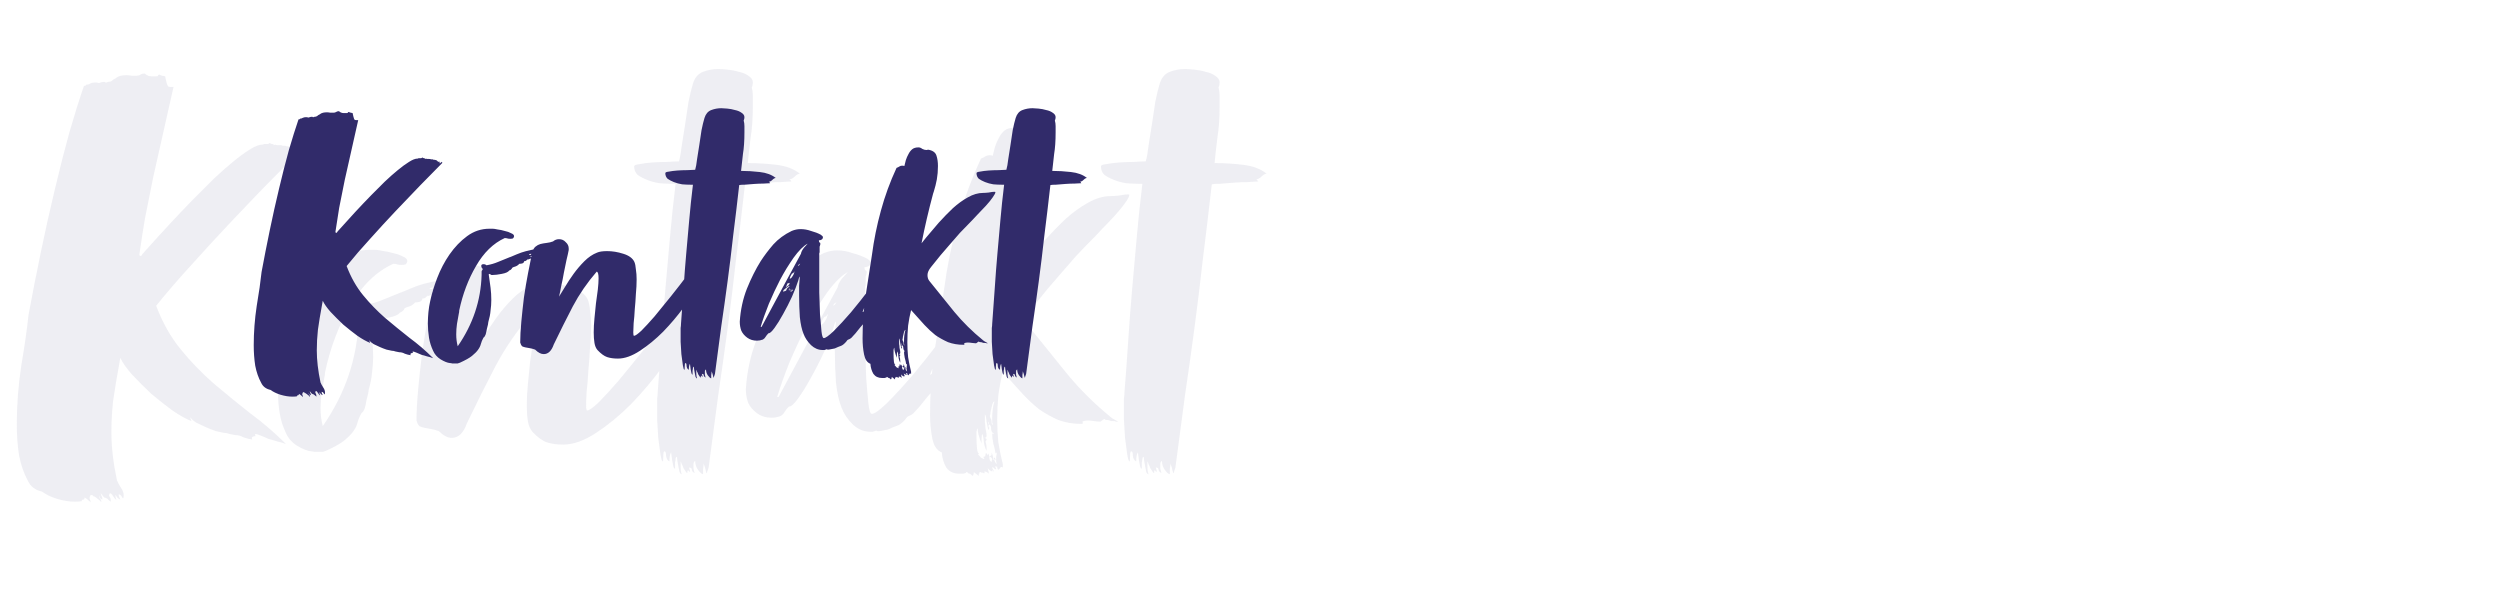
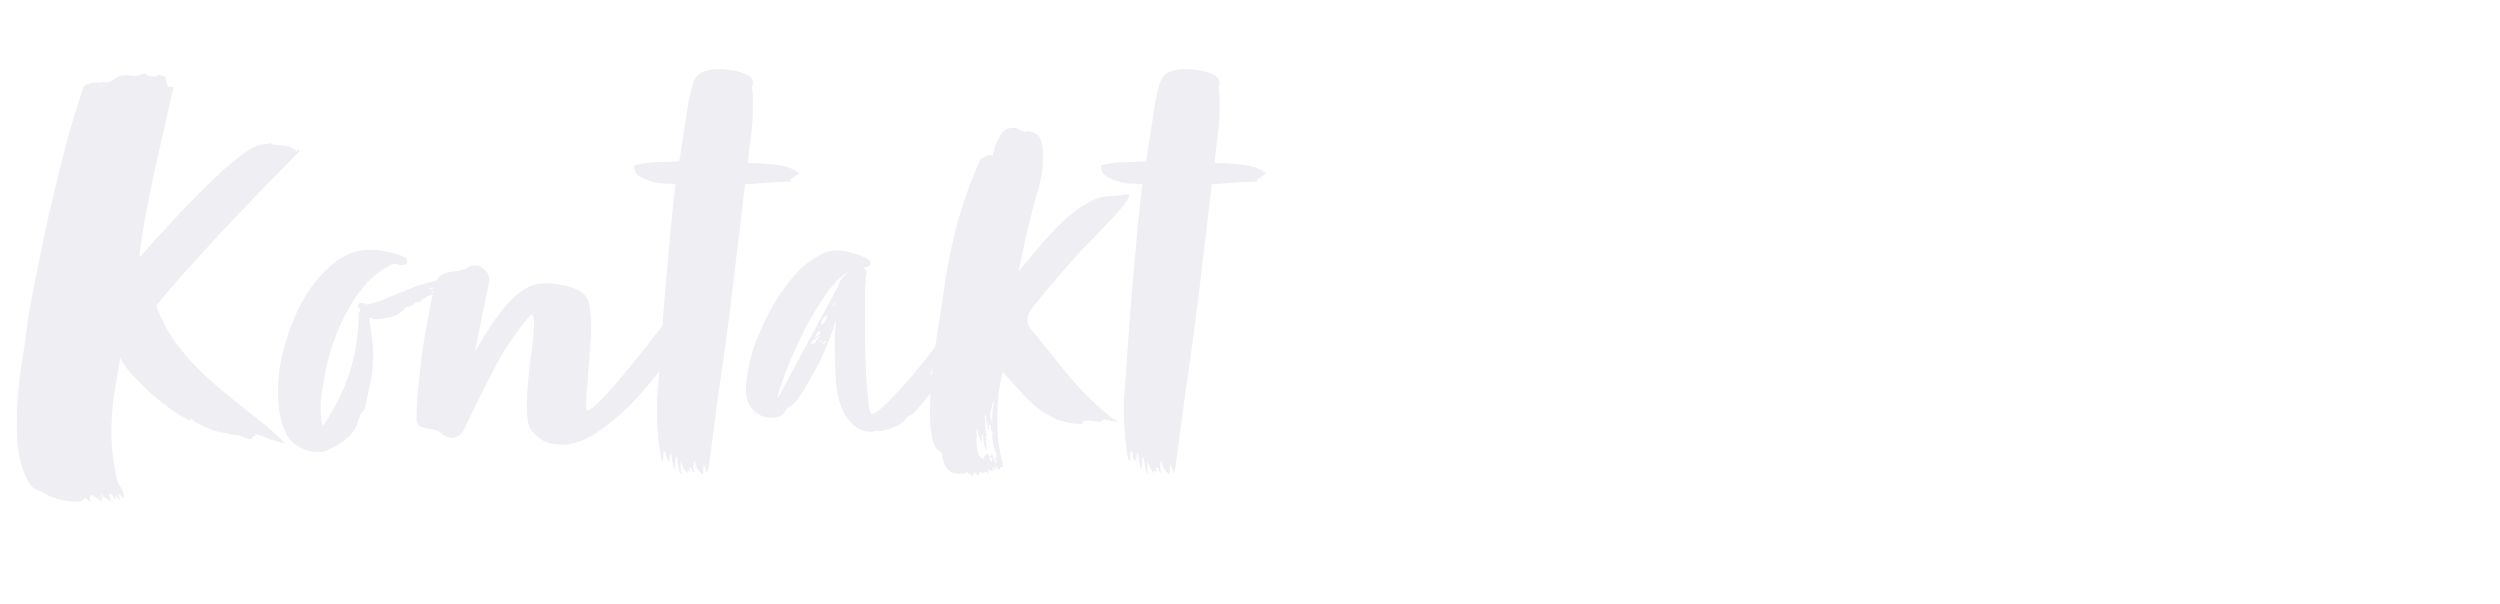
<svg xmlns="http://www.w3.org/2000/svg" width="670" height="162" viewBox="0 0 670 162" fill="none">
  <path opacity="0.08" d="M22.5 23C22.9 23 23.1 22.9 23.1 22.7C23.5 22.7 23.85 22.6 24.15 22.4C24.55 22.2 25 22.1 25.5 22.1C25.9 22.1 26.2 22.15 26.4 22.25C26.6 22.25 26.8 22.2 27 22.1C27.3 22 27.6 21.95 27.9 21.95H28.05C28.15 21.95 28.2 22 28.2 22.1C28.3 22.1 28.4 22.1 28.5 22.1C28.6 22.1 28.65 22.1 28.65 22.1C28.75 22 28.85 21.95 28.95 21.95C29.35 21.95 29.7 21.85 30 21.65C30.3 21.35 30.6 21.15 30.9 21.05C31.4 20.65 31.9 20.4 32.4 20.3C32.9 20.2 33.4 20.15 33.9 20.15C34.4 20.15 34.85 20.2 35.25 20.3C35.65 20.3 36.1 20.3 36.6 20.3C37 20.3 37.35 20.2 37.65 20C37.95 19.8 38.3 19.7 38.7 19.7C38.8 19.7 38.95 19.8 39.15 20C39.25 20.1 39.35 20.15 39.45 20.15C39.75 20.35 40.1 20.45 40.5 20.45C41 20.45 41.5 20.45 42 20.45C42.2 20.45 42.3 20.4 42.3 20.3C42.4 20.1 42.55 20 42.75 20C42.85 20.1 43.1 20.2 43.5 20.3C43.9 20.4 44.15 20.45 44.25 20.45C44.35 20.95 44.45 21.4 44.55 21.8C44.75 22.6 44.9 23 45 23C45 23.2 45.25 23.3 45.75 23.3H46.5C45.6 27.2 44.7 31.2 43.8 35.3C42.9 39.3 42 43.3 41.1 47.3C40.3 51.2 39.55 54.95 38.85 58.55C38.25 62.15 37.75 65.35 37.35 68.15C37.35 68.45 37.45 68.6 37.65 68.6C37.85 68.6 37.95 68.55 37.95 68.45C38.05 68.25 38.15 68.1 38.25 68C43.05 62.6 47.55 57.75 51.75 53.45C53.55 51.65 55.35 49.85 57.15 48.05C59.05 46.25 60.8 44.7 62.4 43.4C64.1 42 65.6 40.9 66.9 40.1C68.3 39.2 69.45 38.75 70.35 38.75H70.5C70.6 38.65 70.7 38.6 70.8 38.6H71.7C71.9 38.6 72.1 38.5 72.3 38.3C72.5 38.5 72.75 38.6 73.05 38.6C73.25 38.6 73.35 38.7 73.35 38.9L73.8 38.75C73.9 38.85 74.05 38.9 74.25 38.9H75C75.4 38.9 75.65 38.95 75.75 39.05C75.95 39.05 76.15 39.05 76.35 39.05C76.55 39.05 76.65 39.1 76.65 39.2C76.65 39.2 76.75 39.2 76.95 39.2C77.15 39.2 77.4 39.25 77.7 39.35C78.1 39.45 78.3 39.6 78.3 39.8C78.4 39.8 78.5 39.85 78.6 39.95C78.8 39.95 78.85 40 78.75 40.1C78.85 40.1 78.9 40.1 78.9 40.1C78.9 40 79 39.95 79.2 39.95C79.2 40.45 79.25 40.7 79.35 40.7L79.95 40.1C80.05 40 80.1 40.05 80.1 40.25C80.2 40.35 80.3 40.4 80.4 40.4C77.7 43.2 74.7 46.25 71.4 49.55C68.2 52.85 64.9 56.3 61.5 59.9C58.1 63.5 54.7 67.2 51.3 71C47.9 74.7 44.75 78.35 41.85 81.95C43.55 86.45 45.75 90.35 48.45 93.65C51.15 96.95 54.1 100 57.3 102.8C60.5 105.5 63.75 108.15 67.05 110.75C70.45 113.25 73.65 116 76.65 119C75.85 118.7 75 118.45 74.1 118.25C73.2 117.95 72.5 117.75 72 117.65C71.4 117.35 70.7 117.05 69.9 116.75C69.2 116.45 68.7 116.3 68.4 116.3V116.6C68.4 116.8 68.45 116.9 68.55 116.9C67.85 116.9 67.5 117.05 67.5 117.35C67.5 117.65 67.55 117.8 67.65 117.8C66.85 117.7 66.05 117.5 65.25 117.2C64.55 116.8 63.8 116.6 63 116.6C62.5 116.5 62 116.4 61.5 116.3C61 116.1 60.5 116 60 116C59.5 115.9 58.8 115.75 57.9 115.55C57 115.25 56.1 114.9 55.2 114.5C54.3 114.1 53.45 113.7 52.65 113.3C51.85 112.8 51.3 112.3 51 111.8C51 112 51.05 112.2 51.15 112.4C51.25 112.6 51.3 112.75 51.3 112.85C49.8 112.25 48.1 111.3 46.2 110C44.3 108.6 42.4 107.1 40.5 105.5C38.7 103.8 37 102.1 35.4 100.4C33.9 98.7 32.85 97.2 32.25 95.9L31.95 97.55C31.25 101.35 30.7 104.7 30.3 107.6C30 110.4 29.85 113.15 29.85 115.85C29.85 119.75 30.35 124.05 31.35 128.75C31.55 129.25 31.9 129.9 32.4 130.7C32.9 131.4 33.15 132.1 33.15 132.8C33.15 133.2 33.1 133.45 33 133.55C32.9 133.55 32.75 133.35 32.55 132.95C32.35 132.65 32.1 132.5 31.8 132.5C31.8 132.8 31.85 133.05 31.95 133.25L32.25 133.85C32.05 133.85 31.8 133.7 31.5 133.4C31.3 133.1 31.1 132.85 30.9 132.65C30.9 133.05 31 133.5 31.2 134C30.9 133.8 30.6 133.45 30.3 132.95C30 132.45 29.75 132.2 29.55 132.2C29.35 132.2 29.25 132.45 29.25 132.95C29.55 133.25 29.7 133.75 29.7 134.45C29.4 134.25 29.1 134 28.8 133.7C28.5 133.5 28.3 133.4 28.2 133.4C28 133.4 27.8 133.25 27.6 132.95C27.4 132.65 27.2 132.4 27 132.2C27 132.3 27.05 132.5 27.15 132.8C27.35 133.1 27.45 133.45 27.45 133.85C27.05 133.85 26.75 133.5 26.55 132.8C26.55 133.2 26.65 133.5 26.85 133.7C27.05 133.9 27.15 134.2 27.15 134.6C26.85 134.2 26.4 133.8 25.8 133.4C25.3 133 25.05 132.9 25.05 133.1C25.05 132.8 24.8 132.65 24.3 132.65C24.1 133.05 24 133.3 24 133.4C24 133.6 24.05 133.8 24.15 134C24.25 134.2 24.3 134.4 24.3 134.6C24.1 134.4 23.75 134.1 23.25 133.7C22.85 133.4 22.65 133.3 22.65 133.4C22.65 133.6 22.6 133.75 22.5 133.85C22.1 133.85 21.9 134 21.9 134.3C21.5 134.4 20.9 134.45 20.1 134.45C18.6 134.45 17 134.2 15.3 133.7C13.7 133.2 12.35 132.55 11.25 131.75C9.45 131.35 8.2 130.4 7.5 128.9C6.4 126.9 5.6 124.6 5.1 122C4.7 119.4 4.5 116.65 4.5 113.75C4.5 108.55 4.9 103.3 5.7 98C6.6 92.7 7.25 88.15 7.65 84.35C8.65 78.95 9.75 73.35 10.95 67.55C12.15 61.75 13.4 56.15 14.7 50.75C16 45.25 17.3 40.15 18.6 35.45C20 30.65 21.3 26.5 22.5 23ZM122.355 76.4L122.655 77.15C121.155 77.15 119.705 77.45 118.305 78.05C116.905 78.55 115.655 79 114.555 79.4C114.655 79.2 114.705 79.1 114.705 79.1C114.605 79.2 114.405 79.4 114.105 79.7C113.905 79.9 113.605 80 113.205 80C113.205 80.4 112.955 80.7 112.455 80.9C112.055 81 111.655 81.05 111.255 81.05C110.755 81.65 110.105 82.05 109.305 82.25C108.605 82.45 108.255 82.7 108.255 83C107.955 83.4 107.605 83.65 107.205 83.75C106.805 84.35 105.805 84.8 104.205 85.1C102.705 85.4 101.455 85.55 100.455 85.55C99.856 85.55 99.606 85.5 99.706 85.4C99.805 85.3 99.706 85.2 99.406 85.1L98.956 85.25C99.255 87.25 99.505 89.05 99.706 90.65C99.906 92.25 100.005 93.9 100.005 95.6C100.005 97 99.906 98.4 99.706 99.8C99.606 101.2 99.305 102.75 98.805 104.45C98.805 104.65 98.755 105 98.656 105.5C98.555 106 98.406 106.6 98.206 107.3C98.106 108 97.956 108.7 97.755 109.4C97.555 110 97.255 110.45 96.856 110.75C96.356 111.65 96.005 112.5 95.805 113.3C95.606 114.1 95.206 114.9 94.606 115.7C94.106 116.4 93.305 117.2 92.206 118.1C91.206 118.9 89.606 119.8 87.406 120.8C87.106 120.9 86.805 121 86.505 121.1C86.206 121.1 85.805 121.1 85.305 121.1C85.005 121.1 84.656 121.1 84.255 121.1C83.956 121 83.656 120.95 83.356 120.95C82.356 120.85 81.106 120.35 79.606 119.45C78.206 118.55 77.206 117.4 76.606 116C75.805 114.3 75.255 112.55 74.956 110.75C74.656 108.85 74.505 106.95 74.505 105.05C74.505 101.85 74.805 98.9 75.406 96.2C76.005 93.3 76.956 90.15 78.255 86.75C79.555 83.35 81.206 80.2 83.206 77.3C85.305 74.3 87.656 71.85 90.255 69.95C92.956 67.95 95.956 66.95 99.255 66.95H100.605C101.005 66.95 101.655 67.05 102.555 67.25C103.455 67.35 104.405 67.55 105.405 67.85C106.405 68.05 107.255 68.35 107.955 68.75C108.755 69.05 109.155 69.45 109.155 69.95C109.155 70.25 109.005 70.55 108.705 70.85C108.405 70.95 108.055 71 107.655 71C107.155 71 106.755 70.95 106.455 70.85C106.155 70.75 105.805 70.7 105.405 70.7C100.805 72.8 96.956 76.55 93.856 81.95C90.755 87.25 88.505 93.2 87.106 99.8C87.106 100.3 87.055 100.7 86.956 101C86.755 102.3 86.505 103.7 86.206 105.2C86.005 106.6 85.906 108 85.906 109.4C85.906 111.1 86.106 112.7 86.505 114.2C92.606 105.4 95.805 95.85 96.106 85.55V84.2C96.106 84 96.156 83.85 96.255 83.75C96.456 83.55 96.555 83.35 96.555 83.15C96.456 82.95 96.305 82.75 96.106 82.55C96.005 82.25 95.956 82.05 95.956 81.95C95.956 81.45 96.255 81.2 96.856 81.2C97.356 81.2 97.755 81.35 98.055 81.65C99.755 81.35 101.305 80.9 102.705 80.3C104.205 79.7 105.805 79.05 107.505 78.35C107.605 78.35 107.655 78.35 107.655 78.35C107.755 78.25 107.855 78.2 107.955 78.2C109.555 77.5 110.905 76.95 112.005 76.55C113.205 76.15 114.305 75.85 115.305 75.65C116.405 75.35 117.505 75.15 118.605 75.05C119.705 74.95 121.105 74.85 122.805 74.75C123.005 74.75 123.205 74.75 123.405 74.75C123.605 74.65 123.805 74.6 124.005 74.6L120.705 75.5L124.155 75.65L122.355 76.4ZM117.405 77.75C119.105 77.25 120.555 77 121.755 77C121.555 76.9 121.205 76.85 120.705 76.85C120.205 76.85 119.605 76.9 118.905 77C118.305 77.1 117.755 77.2 117.255 77.3L117.405 77.75ZM119.805 75.95C120.105 75.85 120.255 75.75 120.255 75.65C120.255 75.55 120.105 75.5 119.805 75.5C119.505 75.8 119.055 75.95 118.455 75.95C118.555 76.05 118.755 76.1 119.055 76.1C119.355 76.1 119.605 76.05 119.805 75.95ZM116.055 77C115.955 77 115.755 77.05 115.455 77.15C115.255 77.15 115.155 77.25 115.155 77.45H115.755C115.955 77.45 116.055 77.3 116.055 77ZM116.205 77.9C115.905 77.9 115.755 78.05 115.755 78.35C116.055 78.35 116.205 78.2 116.205 77.9ZM116.655 77.9C116.855 77.9 116.955 77.7 116.955 77.3C116.755 77.5 116.655 77.7 116.655 77.9ZM150.926 119.15C149.226 119.15 147.776 118.95 146.576 118.55C145.376 118.15 144.076 117.2 142.676 115.7C142.076 115 141.676 114.05 141.476 112.85C141.276 111.65 141.176 110.25 141.176 108.65C141.176 106.85 141.276 104.95 141.476 102.95C141.676 100.95 141.876 98.95 142.076 96.95C142.376 94.95 142.626 93.1 142.826 91.4C143.026 89.6 143.126 88.1 143.126 86.9C143.126 85.2 142.876 84.3 142.376 84.2C138.576 88.6 135.376 93.25 132.776 98.15C130.276 102.95 127.726 108.05 125.126 113.45C124.226 116.05 122.876 117.35 121.076 117.35C119.976 117.35 118.826 116.75 117.626 115.55C116.826 115.25 116.076 115.05 115.376 114.95C114.776 114.85 114.226 114.75 113.726 114.65C113.226 114.55 112.776 114.4 112.376 114.2C112.076 113.9 111.826 113.4 111.626 112.7C111.626 110.3 111.776 107.5 112.076 104.3C112.376 101.1 112.726 97.85 113.126 94.55C113.626 91.15 114.176 87.9 114.776 84.8C115.376 81.6 115.926 78.85 116.426 76.55C116.726 75.45 117.176 74.65 117.776 74.15C118.376 73.65 119.026 73.3 119.726 73.1C120.526 72.9 121.376 72.75 122.276 72.65C123.176 72.55 124.026 72.35 124.826 72.05C125.526 71.45 126.326 71.15 127.226 71.15C128.326 71.15 129.226 71.55 129.926 72.35C130.726 73.05 131.126 73.9 131.126 74.9V75.5C130.926 76.6 130.626 77.95 130.226 79.55C129.926 81.15 129.576 82.85 129.176 84.65C128.876 86.45 128.526 88.2 128.126 89.9C127.826 91.6 127.526 93.05 127.226 94.25C127.826 93.35 128.626 92.05 129.626 90.35C130.626 88.65 131.776 86.9 133.076 85.1C134.376 83.3 135.826 81.6 137.426 80C139.026 78.4 140.726 77.25 142.526 76.55C143.426 76.15 144.776 75.95 146.576 75.95C148.676 75.95 150.826 76.3 153.026 77C155.326 77.7 156.826 78.8 157.526 80.3C157.826 81 158.026 82 158.126 83.3C158.326 84.5 158.426 85.85 158.426 87.35C158.426 89.15 158.326 91.1 158.126 93.2C158.026 95.3 157.876 97.35 157.676 99.35C157.576 101.35 157.426 103.2 157.226 104.9C157.126 106.5 157.076 107.75 157.076 108.65C157.076 109.55 157.176 110 157.376 110C157.876 110 158.876 109.3 160.376 107.9C161.876 106.4 163.626 104.5 165.626 102.2C167.626 99.8 169.826 97.1 172.226 94.1C174.626 91.1 177.026 88 179.426 84.8C179.826 84.1 180.326 83.75 180.926 83.75C181.726 83.75 182.326 84.35 182.726 85.55C183.226 86.75 183.476 87.75 183.476 88.55C183.476 89.05 183.426 89.35 183.326 89.45C181.826 92.05 179.826 95.1 177.326 98.6C174.826 102 172.076 105.25 169.076 108.35C166.076 111.35 162.976 113.9 159.776 116C156.576 118.1 153.626 119.15 150.926 119.15ZM186.311 123.5C186.211 123.6 186.111 123.7 186.011 123.8C185.911 123.9 185.861 124.1 185.861 124.4C185.861 124.9 185.861 125.3 185.861 125.6C185.961 125.9 186.061 126.3 186.161 126.8C185.661 126.5 185.411 126.2 185.411 125.9C185.411 125.5 185.161 125.3 184.661 125.3L184.961 126.35C184.961 126.45 184.861 126.45 184.661 126.35C184.561 126.25 184.461 126.1 184.361 125.9C184.361 126.1 184.311 126.25 184.211 126.35C184.211 126.45 184.211 126.6 184.211 126.8C184.111 126.8 183.961 126.65 183.761 126.35C183.561 126.05 183.361 125.75 183.161 125.45C183.061 125.05 182.911 124.7 182.711 124.4C182.611 124 182.511 123.75 182.411 123.65V125.15C182.411 125.95 182.511 126.6 182.711 127.1C182.511 127.1 182.311 126.9 182.111 126.5C182.011 126 181.911 125.5 181.811 125C181.711 124.4 181.611 123.85 181.511 123.35C181.511 122.85 181.461 122.55 181.361 122.45C181.261 122.35 181.161 122.5 181.061 122.9C181.061 123.2 181.011 123.55 180.911 123.95C180.911 124.35 180.911 124.75 180.911 125.15C180.911 125.45 180.911 125.6 180.911 125.6C180.711 125.6 180.561 125.4 180.461 125C180.361 124.5 180.261 124 180.161 123.5C180.061 122.9 179.961 122.15 179.861 121.25C179.561 121.65 179.411 122.45 179.411 123.65C178.911 123.45 178.611 122.95 178.511 122.15C178.511 121.35 178.361 120.95 178.061 120.95C177.861 120.95 177.761 121.4 177.761 122.3C177.761 123.2 177.711 123.65 177.611 123.65C177.411 123.65 177.211 123.05 177.011 121.85C176.811 120.55 176.611 119.05 176.411 117.35C176.311 115.65 176.211 114 176.111 112.4C176.111 110.7 176.111 109.4 176.111 108.5C176.111 108 176.111 107.45 176.111 106.85C176.211 106.25 176.261 105.7 176.261 105.2C176.661 100.1 177.011 95.25 177.311 90.65C177.611 86.05 177.961 81.5 178.361 77C178.761 72.5 179.161 68 179.561 63.5C179.961 58.9 180.461 54.15 181.061 49.25H180.011C179.011 49.25 177.911 49.2 176.711 49.1C175.511 48.9 174.411 48.6 173.411 48.2C172.411 47.8 171.561 47.35 170.861 46.85C170.261 46.25 169.961 45.5 169.961 44.6C169.961 44.3 170.411 44.1 171.311 44C172.311 43.8 173.461 43.65 174.761 43.55C176.161 43.45 177.511 43.4 178.811 43.4C180.111 43.3 181.161 43.25 181.961 43.25C182.261 42.25 182.511 40.85 182.711 39.05C183.011 37.25 183.311 35.35 183.611 33.35C183.911 31.35 184.211 29.35 184.511 27.35C184.911 25.35 185.311 23.7 185.711 22.4C186.211 20.8 187.111 19.75 188.411 19.25C189.711 18.75 191.061 18.5 192.461 18.5C193.061 18.5 193.861 18.55 194.861 18.65C195.961 18.75 197.011 18.95 198.011 19.25C199.011 19.45 199.861 19.8 200.561 20.3C201.361 20.8 201.761 21.4 201.761 22.1C201.761 22.6 201.661 23.05 201.461 23.45C201.661 24.15 201.761 24.9 201.761 25.7C201.761 26.5 201.761 27.35 201.761 28.25C201.761 31.65 201.561 34.55 201.161 36.95C200.861 39.35 200.611 41.6 200.411 43.7C202.811 43.7 205.311 43.85 207.911 44.15C210.611 44.45 212.761 45.25 214.361 46.55C213.961 46.55 213.511 46.8 213.011 47.3C212.511 47.8 212.011 48.05 211.511 48.05C211.611 48.05 211.711 48.1 211.811 48.2C211.911 48.3 211.961 48.4 211.961 48.5C211.961 48.5 212.011 48.55 212.111 48.65C211.511 48.65 210.611 48.7 209.411 48.8C208.211 48.8 206.961 48.85 205.661 48.95C204.361 49.05 203.111 49.15 201.911 49.25C200.811 49.25 200.061 49.3 199.661 49.4C198.861 56.5 198.061 63.2 197.261 69.5C196.561 75.8 195.811 81.95 195.011 87.95C194.211 93.95 193.361 100 192.461 106.1C191.661 112.2 190.811 118.6 189.911 125.3C189.811 125.6 189.711 125.9 189.611 126.2C189.511 126.4 189.461 126.6 189.461 126.8C189.361 126.9 189.261 126.7 189.161 126.2C189.061 125.6 188.861 124.95 188.561 124.25C188.561 124.75 188.511 125.25 188.411 125.75C188.411 126.25 188.411 126.7 188.411 127.1C188.011 127 187.561 126.6 187.061 125.9C186.561 125.2 186.311 124.4 186.311 123.5ZM208.289 106.4H208.589C208.689 106.4 208.739 106.35 208.739 106.25C211.539 101.05 214.139 96.2 216.539 91.7C218.939 87.2 221.589 82.3 224.489 77C224.589 76.3 224.989 75.5 225.689 74.6C226.489 73.7 226.989 73.15 227.189 72.95C226.389 73.35 225.489 74.05 224.489 75.05C223.489 76.05 222.489 77.25 221.489 78.65C220.589 79.95 219.639 81.4 218.639 83C217.739 84.5 216.889 86 216.089 87.5C214.589 90.4 213.089 93.6 211.589 97.1C210.189 100.6 209.089 103.7 208.289 106.4ZM218.939 89.3C218.939 89.1 218.889 89.2 218.789 89.6C218.689 89.9 218.539 90.2 218.339 90.5C218.539 90.4 218.839 90.2 219.239 89.9C219.739 89.5 219.989 89.05 219.989 88.55C219.989 88.75 219.839 88.85 219.539 88.85C219.239 88.75 219.039 88.9 218.939 89.3ZM223.289 81.8C223.489 82 223.789 81.7 224.189 80.9L224.039 81.05C223.839 81.25 223.739 81.3 223.739 81.2L223.289 81.8ZM221.039 86.15C221.439 85.55 221.639 85.15 221.639 84.95L221.939 84.05C221.839 84.15 221.689 84.35 221.489 84.65C221.289 84.85 221.089 84.95 220.889 84.95C220.789 85.05 220.589 85.4 220.289 86C220.089 86.5 219.989 86.85 219.989 87.05C219.989 87.15 220.039 87.15 220.139 87.05C220.339 86.85 220.489 86.75 220.589 86.75C220.589 86.75 220.739 86.55 221.039 86.15ZM218.189 92C218.489 91.9 218.639 91.75 218.639 91.55C218.739 91.25 218.889 91 219.089 90.8C219.889 90.2 220.089 89.9 219.689 89.9C219.689 89.9 219.339 90.15 218.639 90.65C218.439 90.85 218.139 91.1 217.739 91.4C217.439 91.6 217.289 91.95 217.289 92.45C217.289 92.25 217.389 92.15 217.589 92.15C217.689 92.15 217.739 92.15 217.739 92.15C217.839 92.05 217.989 92 218.189 92ZM219.539 91.7L219.689 91.55C219.889 91.35 220.039 91.25 220.139 91.25C220.039 91.15 219.989 91.05 219.989 90.95V90.8C220.089 90.7 220.039 90.8 219.839 91.1C219.639 91.3 219.539 91.5 219.539 91.7ZM219.689 92C219.889 91.9 220.089 91.8 220.289 91.7C220.489 91.5 220.639 91.3 220.739 91.1L219.689 92ZM221.339 91.4C221.139 91.4 220.889 91.55 220.589 91.85C220.289 92.15 220.189 92.3 220.289 92.3C220.489 92.3 220.689 92.2 220.889 92C221.189 91.8 221.339 91.6 221.339 91.4ZM255.239 96.65C255.139 96.75 254.989 97.15 254.789 97.85C254.689 98.25 254.589 98.6 254.489 98.9L254.039 99.5C253.839 99.6 253.689 99.7 253.589 99.8C253.389 100 253.289 100.2 253.289 100.4C252.989 100.9 252.639 101.35 252.239 101.75C251.839 102.15 251.539 102.5 251.339 102.8C251.439 102.8 251.389 102.95 251.189 103.25C250.989 103.55 250.839 103.65 250.739 103.55C250.639 103.75 250.489 104 250.289 104.3C250.089 104.6 249.889 104.85 249.689 105.05C248.789 106.05 247.989 107 247.289 107.9C246.689 108.7 246.089 109.4 245.489 110C244.989 110.6 244.639 110.95 244.439 111.05C244.139 111.25 243.839 111.4 243.539 111.5C243.239 111.6 242.939 111.9 242.639 112.4C241.839 113.3 241.139 113.85 240.539 114.05C239.939 114.25 239.089 114.6 237.989 115.1C236.589 115.4 235.789 115.55 235.589 115.55C235.389 115.55 235.239 115.55 235.139 115.55C235.039 115.45 234.939 115.4 234.839 115.4C234.539 115.5 234.239 115.6 233.939 115.7C233.739 115.7 233.489 115.7 233.189 115.7C231.489 115.7 229.939 115.05 228.539 113.75C227.139 112.35 226.139 110.85 225.539 109.25C224.839 107.55 224.339 105.3 224.039 102.5C223.839 99.7 223.739 96.85 223.739 93.95C223.739 92.55 223.739 91.2 223.739 89.9C223.839 88.5 223.939 87.25 224.039 86.15C223.839 86.35 223.689 86.65 223.589 87.05C223.489 87.35 223.439 87.55 223.439 87.65C222.839 89.55 221.989 91.75 220.889 94.25C219.789 96.65 218.589 99 217.289 101.3C216.089 103.5 214.939 105.35 213.839 106.85C212.739 108.35 211.939 109.05 211.439 108.95C210.939 109.45 210.539 109.95 210.239 110.45C210.039 110.85 209.689 111.2 209.189 111.5C208.389 111.8 207.589 111.95 206.789 111.95C205.289 111.95 203.989 111.55 202.889 110.75C201.789 109.95 200.989 109 200.489 107.9C200.089 106.8 199.889 105.6 199.889 104.3C200.189 99.6 201.139 95.2 202.739 91.1C204.439 86.9 206.289 83.2 208.289 80C209.789 77.7 211.489 75.45 213.389 73.25C215.389 71.05 217.839 69.25 220.739 67.85C221.939 67.35 223.139 67.1 224.339 67.1C225.739 67.1 227.139 67.35 228.539 67.85C230.039 68.25 231.339 68.75 232.439 69.35C233.039 69.75 233.339 70.1 233.339 70.4C233.339 70.5 233.289 70.6 233.189 70.7C233.189 70.7 233.189 70.75 233.189 70.85V71C232.789 71.4 232.289 71.6 231.689 71.6C231.689 72.1 231.789 72.4 231.989 72.5C232.189 72.5 232.289 72.7 232.289 73.1C232.189 73.6 232.089 73.95 231.989 74.15C231.989 74.35 231.989 74.7 231.989 75.2V76.25C231.989 76.45 231.939 76.65 231.839 76.85C231.839 76.95 231.839 77.1 231.839 77.3V84.05C231.839 86.65 231.839 89.5 231.839 92.6C231.939 95.7 232.039 98.6 232.139 101.3C232.339 104 232.539 106.3 232.739 108.2C232.939 110 233.239 110.9 233.639 110.9C234.239 111 235.589 110.05 237.689 108.05C239.789 105.95 242.089 103.45 244.589 100.55C247.089 97.55 249.589 94.4 252.089 91.1C254.589 87.8 256.539 84.95 257.939 82.55C258.139 82.05 258.389 81.6 258.689 81.2C258.889 80.9 259.139 80.6 259.439 80.3C259.739 80 260.089 79.85 260.489 79.85C260.989 79.85 261.289 80.2 261.389 80.9C261.489 81.2 261.639 81.45 261.839 81.65C262.039 81.85 262.189 82.2 262.289 82.7C262.389 83.1 262.439 83.6 262.439 84.2C262.439 85.1 262.189 86.2 261.689 87.5L261.089 88.85C260.489 89.05 260.239 89.3 260.339 89.6C260.539 89.8 260.339 90.2 259.739 90.8C259.639 91 259.189 91.65 258.389 92.75C257.689 93.85 257.139 94.65 256.739 95.15L256.439 95.45C256.239 95.65 256.139 95.75 256.139 95.75C256.139 95.55 256.239 95.2 256.439 94.7C256.739 94.1 257.139 93.55 257.639 93.05C257.739 92.95 257.789 92.9 257.789 92.9C257.889 92.9 257.989 92.8 258.089 92.6C258.089 92.5 258.189 92.35 258.389 92.15C258.489 92.05 258.539 91.95 258.539 91.85C258.539 91.65 258.639 91.45 258.839 91.25C258.739 91.45 258.589 91.6 258.389 91.7C258.289 91.7 258.189 91.8 258.089 92C258.089 92.2 257.989 92.3 257.789 92.3L256.439 94.25C255.939 94.75 255.539 95.3 255.239 95.9C254.939 96.4 254.589 96.95 254.189 97.55C254.289 97.45 254.439 97.25 254.639 96.95C254.839 96.65 255.039 96.55 255.239 96.65ZM252.839 93.5C252.839 93.6 252.839 93.7 252.839 93.8C252.939 93.9 252.989 94 252.989 94.1C252.989 94.2 253.289 94 253.889 93.5C254.489 92.9 254.739 92.65 254.639 92.75H253.889C253.589 93.05 253.439 93.3 253.439 93.5H252.839ZM252.389 94.25C251.989 94.25 251.639 94.55 251.339 95.15C251.139 95.65 251.089 95.9 251.189 95.9C251.489 95.9 251.739 95.6 251.939 95C252.139 94.4 252.289 94.15 252.389 94.25ZM251.189 97.7C251.189 97.4 251.339 97.2 251.639 97.1C251.939 96.9 252.089 96.65 252.089 96.35C252.089 96.25 252.039 96.2 251.939 96.2C251.939 96.1 251.939 96 251.939 95.9C251.539 95.9 251.339 96.05 251.339 96.35C251.339 96.55 251.289 96.7 251.189 96.8C251.089 96.9 250.989 97.05 250.889 97.25C250.889 97.45 250.889 97.5 250.889 97.4C250.589 97.4 250.239 97.9 249.839 98.9L249.239 100.4C249.539 100.4 249.789 100.2 249.989 99.8C250.289 99.3 250.539 98.95 250.739 98.75C250.939 98.35 251.039 98.15 251.039 98.15C251.139 98.05 251.189 97.9 251.189 97.7ZM249.689 101.45C249.989 101.45 250.139 101.2 250.139 100.7C249.839 101 249.689 101.25 249.689 101.45ZM251.339 99.5L251.189 99.95C251.489 99.75 251.689 99.55 251.789 99.35C251.889 99.15 252.039 98.95 252.239 98.75C252.439 98.55 252.539 98.4 252.539 98.3C252.539 98.2 252.439 98.05 252.239 97.85C251.939 98.15 251.589 98.5 251.189 98.9C250.789 99.3 250.489 99.7 250.289 100.1L250.589 100.4V100.55C250.689 100.55 250.789 100.4 250.889 100.1C251.089 99.7 251.239 99.5 251.339 99.5ZM250.289 103.1C250.689 102.7 250.939 102.15 251.039 101.45C251.139 101.25 251.239 101.1 251.339 101C251.439 100.9 251.489 100.65 251.489 100.25C251.289 100.75 251.039 101.15 250.739 101.45C250.439 101.65 250.189 102.05 249.989 102.65C249.989 102.85 250.089 103 250.289 103.1C249.989 103.1 249.839 103.35 249.839 103.85L250.289 103.1ZM297.704 52.55C298.304 52.55 299.054 52.5 299.954 52.4C300.954 52.2 301.704 52.1 302.204 52.1C302.504 52.1 302.654 52.15 302.654 52.25C302.654 52.65 302.254 53.4 301.454 54.5C300.754 55.5 299.854 56.6 298.754 57.8C297.754 58.9 296.704 60 295.604 61.1C294.604 62.2 293.854 63 293.354 63.5C291.554 65.3 289.904 67 288.404 68.6C287.004 70.2 285.654 71.75 284.354 73.25C283.154 74.65 281.904 76.1 280.604 77.6C279.404 79.1 278.154 80.65 276.854 82.25C275.854 83.45 275.354 84.55 275.354 85.55C275.354 86.55 275.604 87.35 276.104 87.95C279.504 92.15 282.854 96.3 286.154 100.4C289.554 104.5 293.404 108.3 297.704 111.8C297.904 112 298.204 112.2 298.604 112.4C299.004 112.6 299.354 112.8 299.654 113C299.454 113 299.254 113 299.054 113C298.954 112.9 298.754 112.85 298.454 112.85H298.004C297.804 112.85 297.604 112.8 297.404 112.7C297.204 112.6 296.954 112.55 296.654 112.55C296.254 112.55 296.054 112.45 296.054 112.25C295.654 112.45 295.354 112.65 295.154 112.85C295.054 112.95 294.904 113 294.704 113C294.404 113 293.904 112.95 293.204 112.85C292.604 112.75 292.054 112.7 291.554 112.7C290.954 112.7 290.454 112.8 290.054 113C290.154 113.1 290.204 113.25 290.204 113.45C290.204 113.55 290.054 113.6 289.754 113.6C287.554 113.6 285.504 113.25 283.604 112.55C281.804 111.75 280.104 110.8 278.504 109.7C277.004 108.5 275.554 107.15 274.154 105.65C272.754 104.15 271.404 102.65 270.104 101.15L268.754 99.65C268.254 101.65 267.854 103.75 267.554 105.95C267.354 108.15 267.254 110.35 267.254 112.55C267.254 114.55 267.354 116.55 267.554 118.55C267.854 120.45 268.254 122.4 268.754 124.4V125.3C268.554 125.2 268.454 125.15 268.454 125.15H268.304C268.204 125.15 268.104 125.25 268.004 125.45C267.904 125.65 267.754 125.8 267.554 125.9C267.354 125.7 267.254 125.5 267.254 125.3C267.354 125.1 267.154 125 266.654 125C266.654 125.1 266.704 125.2 266.804 125.3C266.904 125.4 266.954 125.55 266.954 125.75C266.754 125.75 266.604 125.7 266.504 125.6C266.404 125.4 266.254 125.3 266.054 125.3C265.954 125.3 265.854 125.25 265.754 125.15C265.754 124.95 265.704 124.8 265.604 124.7C265.804 125.1 265.904 125.35 265.904 125.45C266.004 125.55 266.154 125.85 266.354 126.35C266.154 126.35 266.054 126.25 266.054 126.05L265.904 125.9V126.35C265.804 126.35 265.604 126.25 265.304 126.05C265.004 125.85 264.804 125.65 264.704 125.45C264.904 126.25 265.004 126.75 265.004 126.95C264.604 126.55 264.204 126.35 263.804 126.35C263.804 126.55 263.854 126.7 263.954 126.8C263.754 126.8 263.604 126.8 263.504 126.8C263.504 126.7 263.404 126.65 263.204 126.65C263.104 126.65 263.004 126.65 262.904 126.65C262.904 126.55 262.854 126.5 262.754 126.5C262.554 126.5 262.454 126.6 262.454 126.8C262.554 126.9 262.504 126.95 262.304 126.95V127.55C262.104 127.35 261.854 127.15 261.554 126.95C261.254 126.65 261.054 126.55 260.954 126.65C260.954 127.05 260.854 127.35 260.654 127.55C260.254 127.15 260.004 126.95 259.904 126.95C259.704 126.95 259.554 126.9 259.454 126.8C259.354 126.6 259.204 126.5 259.004 126.5C259.004 126.7 258.704 126.85 258.104 126.95C257.604 126.95 257.254 126.95 257.054 126.95C255.554 126.95 254.404 126.4 253.604 125.3C252.904 124.1 252.504 122.75 252.404 121.25C251.104 120.75 250.254 119.5 249.854 117.5C249.454 115.5 249.254 113.35 249.254 111.05C249.254 105.35 249.654 99.7 250.454 94.1C251.354 88.5 252.204 83 253.004 77.6C253.804 71.5 255.004 65.55 256.604 59.75C258.204 53.85 260.304 48.1 262.904 42.5C263.404 42.3 263.804 42.1 264.104 41.9C264.404 41.7 264.754 41.6 265.154 41.6C265.554 41.6 265.854 41.65 266.054 41.75C266.254 41.05 266.454 40.25 266.654 39.35C266.954 38.45 267.304 37.65 267.704 36.95C268.104 36.15 268.604 35.5 269.204 35C269.804 34.5 270.654 34.25 271.754 34.25C272.254 34.25 272.754 34.45 273.254 34.85C273.854 35.15 274.404 35.3 274.904 35.3C275.204 35.3 275.404 35.25 275.504 35.15C277.404 35.45 278.554 36.25 278.954 37.55C279.354 38.75 279.554 40.15 279.554 41.75C279.554 43.65 279.404 45.45 279.104 47.15C278.804 48.75 278.404 50.35 277.904 51.95L277.604 52.85C275.804 59.55 274.254 66.2 272.954 72.8L274.754 70.55C276.354 68.65 278.054 66.65 279.854 64.55C281.754 62.45 283.654 60.5 285.554 58.7C287.554 56.9 289.554 55.45 291.554 54.35C293.654 53.15 295.704 52.55 297.704 52.55ZM262.754 122.45C262.654 122.45 262.754 122.55 263.054 122.75C263.354 122.85 263.604 122.95 263.804 123.05C263.804 122.85 263.704 122.65 263.504 122.45L263.954 122.3C264.054 122.3 264.104 122.15 264.104 121.85C264.104 121.65 264.154 121.5 264.254 121.4C264.254 121.4 264.354 121.5 264.554 121.7C264.554 121.8 264.604 121.9 264.704 122L264.854 121.55C265.054 121.85 265.154 122.3 265.154 122.9C265.254 123.4 265.454 123.7 265.754 123.8C265.754 123.6 265.754 123.5 265.754 123.5C265.854 123.4 265.904 123.3 265.904 123.2C265.904 122.8 265.654 122.5 265.154 122.3C265.254 122.2 265.354 122.15 265.454 122.15C265.654 122.15 265.754 122 265.754 121.7V121.25C265.854 121.45 265.954 121.75 266.054 122.15C266.154 122.45 266.204 122.8 266.204 123.2C266.504 123.3 266.654 123.5 266.654 123.8C266.754 124 266.954 124.2 267.254 124.4C267.054 124.2 266.954 123.8 266.954 123.2C266.954 122.6 267.004 122.1 267.104 121.7V121.25L266.804 121.55C266.704 120.75 266.504 119.85 266.204 118.85C266.004 117.85 265.904 116.95 265.904 116.15C266.304 116.35 266.454 116.45 266.354 116.45C266.354 116.25 266.204 116.05 265.904 115.85C265.704 115.55 265.604 115.15 265.604 114.65C265.604 114.35 265.504 114.1 265.304 113.9C265.104 113.8 265.004 113.7 265.004 113.6C265.104 113.4 265.054 113.2 264.854 113C264.854 113.2 264.854 113.35 264.854 113.45C264.954 113.55 265.004 113.65 265.004 113.75C265.004 113.95 264.954 114.1 264.854 114.2C264.954 114.3 265.004 114.4 265.004 114.5C265.004 114.6 265.054 114.65 265.154 114.65C265.154 114.65 265.054 114.85 264.854 115.25C264.754 114.75 264.604 114 264.404 113C264.304 111.9 264.154 111.25 263.954 111.05V111.8C263.954 112.3 263.954 112.8 263.954 113.3C264.054 113.8 264.104 114.3 264.104 114.8C264.104 114.9 264.154 115.15 264.254 115.55C264.354 115.95 264.404 116.35 264.404 116.75C264.404 117.15 264.204 117.35 263.804 117.35C264.204 117.45 264.404 117.6 264.404 117.8C264.404 117.8 264.304 118 264.104 118.4C264.304 118.8 264.404 119.4 264.404 120.2V120.8C264.004 120.1 263.754 119.25 263.654 118.25C263.554 117.15 263.404 116.5 263.204 116.3C263.104 116.8 263.054 117.3 263.054 117.8C263.054 118.2 263.054 118.55 263.054 118.85C262.354 117.15 262.004 115.8 262.004 114.8C261.904 114.8 261.804 115.1 261.704 115.7C261.704 116.2 261.704 116.8 261.704 117.5C261.704 118.5 261.754 119.45 261.854 120.35C261.954 121.15 262.154 121.55 262.454 121.55C262.254 121.55 262.154 121.65 262.154 121.85C262.154 121.85 262.354 122.05 262.754 122.45ZM265.454 110.45C265.454 110.85 265.404 111.15 265.304 111.35C265.304 111.45 265.304 111.55 265.304 111.65L265.454 112.1C265.654 112.3 265.754 112.65 265.754 113.15C265.754 113.55 265.854 113.8 266.054 113.9C266.054 113.7 266.004 113.45 265.904 113.15C265.904 112.85 265.904 112.5 265.904 112.1C265.904 111.3 265.954 110.5 266.054 109.7C266.154 108.9 266.304 108.2 266.504 107.6C266.304 107.6 266.104 107.9 265.904 108.5C265.804 109 265.654 109.65 265.454 110.45ZM266.804 123.35L266.654 123.2C266.554 123.2 266.454 123.15 266.354 123.05V122.9C266.354 122.8 266.404 122.7 266.504 122.6C266.704 122.8 266.804 123.05 266.804 123.35ZM311.408 123.5C311.308 123.6 311.208 123.7 311.108 123.8C311.008 123.9 310.958 124.1 310.958 124.4C310.958 124.9 310.958 125.3 310.958 125.6C311.058 125.9 311.158 126.3 311.258 126.8C310.758 126.5 310.508 126.2 310.508 125.9C310.508 125.5 310.258 125.3 309.758 125.3L310.058 126.35C310.058 126.45 309.958 126.45 309.758 126.35C309.658 126.25 309.558 126.1 309.458 125.9C309.458 126.1 309.408 126.25 309.308 126.35C309.308 126.45 309.308 126.6 309.308 126.8C309.208 126.8 309.058 126.65 308.858 126.35C308.658 126.05 308.458 125.75 308.258 125.45C308.158 125.05 308.008 124.7 307.808 124.4C307.708 124 307.608 123.75 307.508 123.65V125.15C307.508 125.95 307.608 126.6 307.808 127.1C307.608 127.1 307.408 126.9 307.208 126.5C307.108 126 307.008 125.5 306.908 125C306.808 124.4 306.708 123.85 306.608 123.35C306.608 122.85 306.558 122.55 306.458 122.45C306.358 122.35 306.258 122.5 306.158 122.9C306.158 123.2 306.108 123.55 306.008 123.95C306.008 124.35 306.008 124.75 306.008 125.15C306.008 125.45 306.008 125.6 306.008 125.6C305.808 125.6 305.658 125.4 305.558 125C305.458 124.5 305.358 124 305.258 123.5C305.158 122.9 305.058 122.15 304.958 121.25C304.658 121.65 304.508 122.45 304.508 123.65C304.008 123.45 303.708 122.95 303.608 122.15C303.608 121.35 303.458 120.95 303.158 120.95C302.958 120.95 302.858 121.4 302.858 122.3C302.858 123.2 302.808 123.65 302.708 123.65C302.508 123.65 302.308 123.05 302.108 121.85C301.908 120.55 301.708 119.05 301.508 117.35C301.408 115.65 301.308 114 301.208 112.4C301.208 110.7 301.208 109.4 301.208 108.5C301.208 108 301.208 107.45 301.208 106.85C301.308 106.25 301.358 105.7 301.358 105.2C301.758 100.1 302.108 95.25 302.408 90.65C302.708 86.05 303.058 81.5 303.458 77C303.858 72.5 304.258 68 304.658 63.5C305.058 58.9 305.558 54.15 306.158 49.25H305.108C304.108 49.25 303.008 49.2 301.808 49.1C300.608 48.9 299.508 48.6 298.508 48.2C297.508 47.8 296.658 47.35 295.958 46.85C295.358 46.25 295.058 45.5 295.058 44.6C295.058 44.3 295.508 44.1 296.408 44C297.408 43.8 298.558 43.65 299.858 43.55C301.258 43.45 302.608 43.4 303.908 43.4C305.208 43.3 306.258 43.25 307.058 43.25C307.358 42.25 307.608 40.85 307.808 39.05C308.108 37.25 308.408 35.35 308.708 33.35C309.008 31.35 309.308 29.35 309.608 27.35C310.008 25.35 310.408 23.7 310.808 22.4C311.308 20.8 312.208 19.75 313.508 19.25C314.808 18.75 316.158 18.5 317.558 18.5C318.158 18.5 318.958 18.55 319.958 18.65C321.058 18.75 322.108 18.95 323.108 19.25C324.108 19.45 324.958 19.8 325.658 20.3C326.458 20.8 326.858 21.4 326.858 22.1C326.858 22.6 326.758 23.05 326.558 23.45C326.758 24.15 326.858 24.9 326.858 25.7C326.858 26.5 326.858 27.35 326.858 28.25C326.858 31.65 326.658 34.55 326.258 36.95C325.958 39.35 325.708 41.6 325.508 43.7C327.908 43.7 330.408 43.85 333.008 44.15C335.708 44.45 337.858 45.25 339.458 46.55C339.058 46.55 338.608 46.8 338.108 47.3C337.608 47.8 337.108 48.05 336.608 48.05C336.708 48.05 336.808 48.1 336.908 48.2C337.008 48.3 337.058 48.4 337.058 48.5C337.058 48.5 337.108 48.55 337.208 48.65C336.608 48.65 335.708 48.7 334.508 48.8C333.308 48.8 332.058 48.85 330.758 48.95C329.458 49.05 328.208 49.15 327.008 49.25C325.908 49.25 325.158 49.3 324.758 49.4C323.958 56.5 323.158 63.2 322.358 69.5C321.658 75.8 320.908 81.95 320.108 87.95C319.308 93.95 318.458 100 317.558 106.1C316.758 112.2 315.908 118.6 315.008 125.3C314.908 125.6 314.808 125.9 314.708 126.2C314.608 126.4 314.558 126.6 314.558 126.8C314.458 126.9 314.358 126.7 314.258 126.2C314.158 125.6 313.958 124.95 313.658 124.25C313.658 124.75 313.608 125.25 313.508 125.75C313.508 126.25 313.508 126.7 313.508 127.1C313.108 127 312.658 126.6 312.158 125.9C311.658 125.2 311.408 124.4 311.408 123.5Z" fill="#312B6A" />
-   <path d="M80 32C80.267 32 80.4 31.933 80.4 31.8C80.667 31.8 80.9 31.733 81.1 31.6C81.367 31.467 81.667 31.4 82 31.4C82.267 31.4 82.467 31.433 82.6 31.5C82.733 31.5 82.867 31.467 83 31.4C83.2 31.333 83.4 31.3 83.6 31.3H83.7C83.767 31.3 83.8 31.333 83.8 31.4C83.867 31.4 83.933 31.4 84 31.4C84.067 31.4 84.1 31.4 84.1 31.4C84.167 31.333 84.233 31.3 84.3 31.3C84.567 31.3 84.8 31.233 85 31.1C85.2 30.9 85.4 30.767 85.6 30.7C85.933 30.433 86.267 30.267 86.6 30.2C86.933 30.133 87.267 30.1 87.6 30.1C87.933 30.1 88.233 30.133 88.5 30.2C88.767 30.2 89.067 30.2 89.4 30.2C89.667 30.2 89.9 30.133 90.1 30C90.3 29.867 90.533 29.8 90.8 29.8C90.867 29.8 90.967 29.867 91.1 30C91.167 30.067 91.233 30.1 91.3 30.1C91.5 30.233 91.733 30.3 92 30.3C92.333 30.3 92.667 30.3 93 30.3C93.133 30.3 93.2 30.267 93.2 30.2C93.267 30.067 93.367 30 93.5 30C93.567 30.067 93.733 30.133 94 30.2C94.267 30.267 94.433 30.3 94.5 30.3C94.567 30.633 94.633 30.933 94.7 31.2C94.833 31.733 94.933 32 95 32C95 32.133 95.167 32.2 95.5 32.2H96C95.4 34.8 94.8 37.467 94.2 40.2C93.6 42.867 93 45.533 92.4 48.2C91.867 50.8 91.367 53.3 90.9 55.7C90.5 58.1 90.167 60.233 89.9 62.1C89.9 62.3 89.967 62.4 90.1 62.4C90.233 62.4 90.3 62.367 90.3 62.3C90.367 62.167 90.433 62.067 90.5 62C93.7 58.4 96.7 55.167 99.5 52.3C100.7 51.1 101.9 49.9 103.1 48.7C104.367 47.5 105.533 46.467 106.6 45.6C107.733 44.667 108.733 43.933 109.6 43.4C110.533 42.8 111.3 42.5 111.9 42.5H112C112.067 42.433 112.133 42.4 112.2 42.4H112.8C112.933 42.4 113.067 42.333 113.2 42.2C113.333 42.333 113.5 42.4 113.7 42.4C113.833 42.4 113.9 42.467 113.9 42.6L114.2 42.5C114.267 42.567 114.367 42.6 114.5 42.6H115C115.267 42.6 115.433 42.633 115.5 42.7C115.633 42.7 115.767 42.7 115.9 42.7C116.033 42.7 116.1 42.733 116.1 42.8C116.1 42.8 116.167 42.8 116.3 42.8C116.433 42.8 116.6 42.833 116.8 42.9C117.067 42.967 117.2 43.067 117.2 43.2C117.267 43.2 117.333 43.233 117.4 43.3C117.533 43.3 117.567 43.333 117.5 43.4C117.567 43.4 117.6 43.4 117.6 43.4C117.6 43.333 117.667 43.3 117.8 43.3C117.8 43.633 117.833 43.8 117.9 43.8L118.3 43.4C118.367 43.333 118.4 43.367 118.4 43.5C118.467 43.567 118.533 43.6 118.6 43.6C116.8 45.467 114.8 47.5 112.6 49.7C110.467 51.9 108.267 54.2 106 56.6C103.733 59 101.467 61.467 99.2 64C96.933 66.467 94.833 68.9 92.9 71.3C94.033 74.3 95.5 76.9 97.3 79.1C99.1 81.3 101.067 83.333 103.2 85.2C105.333 87 107.5 88.767 109.7 90.5C111.967 92.167 114.1 94 116.1 96C115.567 95.8 115 95.633 114.4 95.5C113.8 95.3 113.333 95.167 113 95.1C112.6 94.9 112.133 94.7 111.6 94.5C111.133 94.3 110.8 94.2 110.6 94.2V94.4C110.6 94.533 110.633 94.6 110.7 94.6C110.233 94.6 110 94.7 110 94.9C110 95.1 110.033 95.2 110.1 95.2C109.567 95.133 109.033 95 108.5 94.8C108.033 94.533 107.533 94.4 107 94.4C106.667 94.333 106.333 94.267 106 94.2C105.667 94.067 105.333 94 105 94C104.667 93.933 104.2 93.833 103.6 93.7C103 93.5 102.4 93.267 101.8 93C101.2 92.733 100.633 92.467 100.1 92.2C99.567 91.867 99.2 91.533 99 91.2C99 91.333 99.033 91.467 99.1 91.6C99.167 91.733 99.2 91.833 99.2 91.9C98.2 91.5 97.067 90.867 95.8 90C94.533 89.067 93.267 88.067 92 87C90.8 85.867 89.667 84.733 88.6 83.6C87.6 82.467 86.9 81.467 86.5 80.6L86.3 81.7C85.833 84.233 85.467 86.467 85.2 88.4C85 90.267 84.9 92.1 84.9 93.9C84.9 96.5 85.233 99.367 85.9 102.5C86.033 102.833 86.267 103.267 86.6 103.8C86.933 104.267 87.1 104.733 87.1 105.2C87.1 105.467 87.067 105.633 87 105.7C86.933 105.7 86.833 105.567 86.7 105.3C86.567 105.1 86.4 105 86.2 105C86.2 105.2 86.233 105.367 86.3 105.5L86.5 105.9C86.367 105.9 86.2 105.8 86 105.6C85.867 105.4 85.733 105.233 85.6 105.1C85.6 105.367 85.667 105.667 85.8 106C85.6 105.867 85.4 105.633 85.2 105.3C85 104.967 84.833 104.8 84.7 104.8C84.567 104.8 84.5 104.967 84.5 105.3C84.7 105.5 84.8 105.833 84.8 106.3C84.6 106.167 84.4 106 84.2 105.8C84 105.667 83.867 105.6 83.8 105.6C83.667 105.6 83.533 105.5 83.4 105.3C83.267 105.1 83.133 104.933 83 104.8C83 104.867 83.033 105 83.1 105.2C83.233 105.4 83.3 105.633 83.3 105.9C83.033 105.9 82.833 105.667 82.7 105.2C82.7 105.467 82.767 105.667 82.9 105.8C83.033 105.933 83.1 106.133 83.1 106.4C82.9 106.133 82.6 105.867 82.2 105.6C81.867 105.333 81.7 105.267 81.7 105.4C81.7 105.2 81.533 105.1 81.2 105.1C81.067 105.367 81 105.533 81 105.6C81 105.733 81.033 105.867 81.1 106C81.167 106.133 81.2 106.267 81.2 106.4C81.067 106.267 80.833 106.067 80.5 105.8C80.233 105.6 80.1 105.533 80.1 105.6C80.1 105.733 80.067 105.833 80 105.9C79.733 105.9 79.6 106 79.6 106.2C79.333 106.267 78.933 106.3 78.4 106.3C77.4 106.3 76.333 106.133 75.2 105.8C74.133 105.467 73.233 105.033 72.5 104.5C71.3 104.233 70.467 103.6 70 102.6C69.267 101.267 68.733 99.733 68.4 98C68.133 96.267 68 94.433 68 92.5C68 89.033 68.267 85.533 68.8 82C69.4 78.467 69.833 75.433 70.1 72.9C70.767 69.3 71.5 65.567 72.3 61.7C73.1 57.833 73.933 54.1 74.8 50.5C75.667 46.833 76.533 43.433 77.4 40.3C78.333 37.1 79.2 34.333 80 32ZM146.57 67.6L146.77 68.1C145.77 68.1 144.804 68.3 143.87 68.7C142.937 69.033 142.104 69.333 141.37 69.6C141.437 69.467 141.47 69.4 141.47 69.4C141.404 69.467 141.27 69.6 141.07 69.8C140.937 69.933 140.737 70 140.47 70C140.47 70.267 140.304 70.467 139.97 70.6C139.704 70.667 139.437 70.7 139.17 70.7C138.837 71.1 138.404 71.367 137.87 71.5C137.404 71.633 137.17 71.8 137.17 72C136.97 72.267 136.737 72.433 136.47 72.5C136.204 72.9 135.537 73.2 134.47 73.4C133.47 73.6 132.637 73.7 131.97 73.7C131.57 73.7 131.404 73.667 131.47 73.6C131.537 73.533 131.47 73.467 131.27 73.4L130.97 73.5C131.17 74.833 131.337 76.033 131.47 77.1C131.604 78.167 131.67 79.267 131.67 80.4C131.67 81.333 131.604 82.267 131.47 83.2C131.404 84.133 131.204 85.167 130.87 86.3C130.87 86.433 130.837 86.667 130.77 87C130.704 87.333 130.604 87.733 130.47 88.2C130.404 88.667 130.304 89.133 130.17 89.6C130.037 90 129.837 90.3 129.57 90.5C129.237 91.1 129.004 91.667 128.87 92.2C128.737 92.733 128.47 93.267 128.07 93.8C127.737 94.267 127.204 94.8 126.47 95.4C125.804 95.933 124.737 96.533 123.27 97.2C123.07 97.267 122.87 97.333 122.67 97.4C122.47 97.4 122.204 97.4 121.87 97.4C121.67 97.4 121.437 97.4 121.17 97.4C120.97 97.333 120.77 97.3 120.57 97.3C119.904 97.233 119.07 96.9 118.07 96.3C117.137 95.7 116.47 94.933 116.07 94C115.537 92.867 115.17 91.7 114.97 90.5C114.77 89.233 114.67 87.967 114.67 86.7C114.67 84.567 114.87 82.6 115.27 80.8C115.67 78.867 116.304 76.767 117.17 74.5C118.037 72.233 119.137 70.133 120.47 68.2C121.87 66.2 123.437 64.567 125.17 63.3C126.97 61.967 128.97 61.3 131.17 61.3H132.07C132.337 61.3 132.77 61.367 133.37 61.5C133.97 61.567 134.604 61.7 135.27 61.9C135.937 62.033 136.504 62.233 136.97 62.5C137.504 62.7 137.77 62.967 137.77 63.3C137.77 63.5 137.67 63.7 137.47 63.9C137.27 63.967 137.037 64 136.77 64C136.437 64 136.17 63.967 135.97 63.9C135.77 63.833 135.537 63.8 135.27 63.8C132.204 65.2 129.637 67.7 127.57 71.3C125.504 74.833 124.004 78.8 123.07 83.2C123.07 83.533 123.037 83.8 122.97 84C122.837 84.867 122.67 85.8 122.47 86.8C122.337 87.733 122.27 88.667 122.27 89.6C122.27 90.733 122.404 91.8 122.67 92.8C126.737 86.933 128.87 80.567 129.07 73.7V72.8C129.07 72.667 129.104 72.567 129.17 72.5C129.304 72.367 129.37 72.233 129.37 72.1C129.304 71.967 129.204 71.833 129.07 71.7C129.004 71.5 128.97 71.367 128.97 71.3C128.97 70.967 129.17 70.8 129.57 70.8C129.904 70.8 130.17 70.9 130.37 71.1C131.504 70.9 132.537 70.6 133.47 70.2C134.47 69.8 135.537 69.367 136.67 68.9C136.737 68.9 136.77 68.9 136.77 68.9C136.837 68.833 136.904 68.8 136.97 68.8C138.037 68.333 138.937 67.967 139.67 67.7C140.47 67.433 141.204 67.233 141.87 67.1C142.604 66.9 143.337 66.767 144.07 66.7C144.804 66.633 145.737 66.567 146.87 66.5C147.004 66.5 147.137 66.5 147.27 66.5C147.404 66.433 147.537 66.4 147.67 66.4L145.47 67L147.77 67.1L146.57 67.6ZM143.27 68.5C144.404 68.167 145.37 68 146.17 68C146.037 67.933 145.804 67.9 145.47 67.9C145.137 67.9 144.737 67.933 144.27 68C143.87 68.067 143.504 68.133 143.17 68.2L143.27 68.5ZM144.87 67.3C145.07 67.233 145.17 67.167 145.17 67.1C145.17 67.033 145.07 67 144.87 67C144.67 67.2 144.37 67.3 143.97 67.3C144.037 67.367 144.17 67.4 144.37 67.4C144.57 67.4 144.737 67.367 144.87 67.3ZM142.37 68C142.304 68 142.17 68.033 141.97 68.1C141.837 68.1 141.77 68.167 141.77 68.3H142.17C142.304 68.3 142.37 68.2 142.37 68ZM142.47 68.6C142.27 68.6 142.17 68.7 142.17 68.9C142.37 68.9 142.47 68.8 142.47 68.6ZM142.77 68.6C142.904 68.6 142.97 68.467 142.97 68.2C142.837 68.333 142.77 68.467 142.77 68.6ZM165.617 96.1C164.484 96.1 163.517 95.967 162.717 95.7C161.917 95.433 161.051 94.8 160.117 93.8C159.717 93.333 159.451 92.7 159.317 91.9C159.184 91.1 159.117 90.167 159.117 89.1C159.117 87.9 159.184 86.633 159.317 85.3C159.451 83.967 159.584 82.633 159.717 81.3C159.917 79.967 160.084 78.733 160.217 77.6C160.351 76.4 160.417 75.4 160.417 74.6C160.417 73.467 160.251 72.867 159.917 72.8C157.384 75.733 155.251 78.833 153.517 82.1C151.851 85.3 150.151 88.7 148.417 92.3C147.817 94.033 146.917 94.9 145.717 94.9C144.984 94.9 144.217 94.5 143.417 93.7C142.884 93.5 142.384 93.367 141.917 93.3C141.517 93.233 141.151 93.167 140.817 93.1C140.484 93.033 140.184 92.933 139.917 92.8C139.717 92.6 139.551 92.267 139.417 91.8C139.417 90.2 139.517 88.333 139.717 86.2C139.917 84.067 140.151 81.9 140.417 79.7C140.751 77.433 141.117 75.267 141.517 73.2C141.917 71.067 142.284 69.233 142.617 67.7C142.817 66.967 143.117 66.433 143.517 66.1C143.917 65.767 144.351 65.533 144.817 65.4C145.351 65.267 145.917 65.167 146.517 65.1C147.117 65.033 147.684 64.9 148.217 64.7C148.684 64.3 149.217 64.1 149.817 64.1C150.551 64.1 151.151 64.367 151.617 64.9C152.151 65.367 152.417 65.933 152.417 66.6V67C152.284 67.733 152.084 68.633 151.817 69.7C151.617 70.767 151.384 71.9 151.117 73.1C150.917 74.3 150.684 75.467 150.417 76.6C150.217 77.733 150.017 78.7 149.817 79.5C150.217 78.9 150.751 78.033 151.417 76.9C152.084 75.767 152.851 74.6 153.717 73.4C154.584 72.2 155.551 71.067 156.617 70C157.684 68.933 158.817 68.167 160.017 67.7C160.617 67.433 161.517 67.3 162.717 67.3C164.117 67.3 165.551 67.533 167.017 68C168.551 68.467 169.551 69.2 170.017 70.2C170.217 70.667 170.351 71.333 170.417 72.2C170.551 73 170.617 73.9 170.617 74.9C170.617 76.1 170.551 77.4 170.417 78.8C170.351 80.2 170.251 81.567 170.117 82.9C170.051 84.233 169.951 85.467 169.817 86.6C169.751 87.667 169.717 88.5 169.717 89.1C169.717 89.7 169.784 90 169.917 90C170.251 90 170.917 89.533 171.917 88.6C172.917 87.6 174.084 86.333 175.417 84.8C176.751 83.2 178.217 81.4 179.817 79.4C181.417 77.4 183.017 75.333 184.617 73.2C184.884 72.733 185.217 72.5 185.617 72.5C186.151 72.5 186.551 72.9 186.817 73.7C187.151 74.5 187.317 75.167 187.317 75.7C187.317 76.033 187.284 76.233 187.217 76.3C186.217 78.033 184.884 80.067 183.217 82.4C181.551 84.667 179.717 86.833 177.717 88.9C175.717 90.9 173.651 92.6 171.517 94C169.384 95.4 167.417 96.1 165.617 96.1ZM189.207 99C189.14 99.067 189.074 99.133 189.007 99.2C188.94 99.267 188.907 99.4 188.907 99.6C188.907 99.933 188.907 100.2 188.907 100.4C188.974 100.6 189.04 100.867 189.107 101.2C188.774 101 188.607 100.8 188.607 100.6C188.607 100.333 188.44 100.2 188.107 100.2L188.307 100.9C188.307 100.967 188.24 100.967 188.107 100.9C188.04 100.833 187.974 100.733 187.907 100.6C187.907 100.733 187.874 100.833 187.807 100.9C187.807 100.967 187.807 101.067 187.807 101.2C187.74 101.2 187.64 101.1 187.507 100.9C187.374 100.7 187.24 100.5 187.107 100.3C187.04 100.033 186.94 99.8 186.807 99.6C186.74 99.333 186.674 99.167 186.607 99.1V100.1C186.607 100.633 186.674 101.067 186.807 101.4C186.674 101.4 186.54 101.267 186.407 101C186.34 100.667 186.274 100.333 186.207 100C186.14 99.6 186.074 99.233 186.007 98.9C186.007 98.567 185.974 98.367 185.907 98.3C185.84 98.233 185.774 98.333 185.707 98.6C185.707 98.8 185.674 99.033 185.607 99.3C185.607 99.567 185.607 99.833 185.607 100.1C185.607 100.3 185.607 100.4 185.607 100.4C185.474 100.4 185.374 100.267 185.307 100C185.24 99.667 185.174 99.333 185.107 99C185.04 98.6 184.974 98.1 184.907 97.5C184.707 97.767 184.607 98.3 184.607 99.1C184.274 98.967 184.074 98.633 184.007 98.1C184.007 97.567 183.907 97.3 183.707 97.3C183.574 97.3 183.507 97.6 183.507 98.2C183.507 98.8 183.474 99.1 183.407 99.1C183.274 99.1 183.14 98.7 183.007 97.9C182.874 97.033 182.74 96.033 182.607 94.9C182.54 93.767 182.474 92.667 182.407 91.6C182.407 90.467 182.407 89.6 182.407 89C182.407 88.667 182.407 88.3 182.407 87.9C182.474 87.5 182.507 87.133 182.507 86.8C182.774 83.4 183.007 80.167 183.207 77.1C183.407 74.033 183.64 71 183.907 68C184.174 65 184.44 62 184.707 59C184.974 55.933 185.307 52.767 185.707 49.5H185.007C184.34 49.5 183.607 49.467 182.807 49.4C182.007 49.267 181.274 49.067 180.607 48.8C179.94 48.533 179.374 48.233 178.907 47.9C178.507 47.5 178.307 47 178.307 46.4C178.307 46.2 178.607 46.067 179.207 46C179.874 45.867 180.64 45.767 181.507 45.7C182.44 45.633 183.34 45.6 184.207 45.6C185.074 45.533 185.774 45.5 186.307 45.5C186.507 44.833 186.674 43.9 186.807 42.7C187.007 41.5 187.207 40.233 187.407 38.9C187.607 37.567 187.807 36.233 188.007 34.9C188.274 33.567 188.54 32.467 188.807 31.6C189.14 30.533 189.74 29.833 190.607 29.5C191.474 29.167 192.374 29 193.307 29C193.707 29 194.24 29.033 194.907 29.1C195.64 29.167 196.34 29.3 197.007 29.5C197.674 29.633 198.24 29.867 198.707 30.2C199.24 30.533 199.507 30.933 199.507 31.4C199.507 31.733 199.44 32.033 199.307 32.3C199.44 32.767 199.507 33.267 199.507 33.8C199.507 34.333 199.507 34.9 199.507 35.5C199.507 37.767 199.374 39.7 199.107 41.3C198.907 42.9 198.74 44.4 198.607 45.8C200.207 45.8 201.874 45.9 203.607 46.1C205.407 46.3 206.84 46.833 207.907 47.7C207.64 47.7 207.34 47.867 207.007 48.2C206.674 48.533 206.34 48.7 206.007 48.7C206.074 48.7 206.14 48.733 206.207 48.8C206.274 48.867 206.307 48.933 206.307 49C206.307 49 206.34 49.033 206.407 49.1C206.007 49.1 205.407 49.133 204.607 49.2C203.807 49.2 202.974 49.233 202.107 49.3C201.24 49.367 200.407 49.433 199.607 49.5C198.874 49.5 198.374 49.533 198.107 49.6C197.574 54.333 197.04 58.8 196.507 63C196.04 67.2 195.54 71.3 195.007 75.3C194.474 79.3 193.907 83.333 193.307 87.4C192.774 91.467 192.207 95.733 191.607 100.2C191.54 100.4 191.474 100.6 191.407 100.8C191.34 100.933 191.307 101.067 191.307 101.2C191.24 101.267 191.174 101.133 191.107 100.8C191.04 100.4 190.907 99.967 190.707 99.5C190.707 99.833 190.674 100.167 190.607 100.5C190.607 100.833 190.607 101.133 190.607 101.4C190.34 101.333 190.04 101.067 189.707 100.6C189.374 100.133 189.207 99.6 189.207 99ZM203.859 87.6H204.059C204.126 87.6 204.159 87.567 204.159 87.5C206.026 84.033 207.759 80.8 209.359 77.8C210.959 74.8 212.726 71.533 214.659 68C214.726 67.533 214.993 67 215.459 66.4C215.993 65.8 216.326 65.433 216.459 65.3C215.926 65.567 215.326 66.033 214.659 66.7C213.993 67.367 213.326 68.167 212.659 69.1C212.059 69.967 211.426 70.933 210.759 72C210.159 73 209.593 74 209.059 75C208.059 76.933 207.059 79.067 206.059 81.4C205.126 83.733 204.393 85.8 203.859 87.6ZM210.959 76.2C210.959 76.067 210.926 76.133 210.859 76.4C210.793 76.6 210.693 76.8 210.559 77C210.693 76.933 210.893 76.8 211.159 76.6C211.493 76.333 211.659 76.033 211.659 75.7C211.659 75.833 211.559 75.9 211.359 75.9C211.159 75.833 211.026 75.933 210.959 76.2ZM213.859 71.2C213.993 71.333 214.193 71.133 214.459 70.6L214.359 70.7C214.226 70.833 214.159 70.867 214.159 70.8L213.859 71.2ZM212.359 74.1C212.626 73.7 212.759 73.433 212.759 73.3L212.959 72.7C212.893 72.767 212.793 72.9 212.659 73.1C212.526 73.233 212.393 73.3 212.259 73.3C212.193 73.367 212.059 73.6 211.859 74C211.726 74.333 211.659 74.567 211.659 74.7C211.659 74.767 211.693 74.767 211.759 74.7C211.893 74.567 211.993 74.5 212.059 74.5C212.059 74.5 212.159 74.367 212.359 74.1ZM210.459 78C210.659 77.933 210.759 77.833 210.759 77.7C210.826 77.5 210.926 77.333 211.059 77.2C211.593 76.8 211.726 76.6 211.459 76.6C211.459 76.6 211.226 76.767 210.759 77.1C210.626 77.233 210.426 77.4 210.159 77.6C209.959 77.733 209.859 77.967 209.859 78.3C209.859 78.167 209.926 78.1 210.059 78.1C210.126 78.1 210.159 78.1 210.159 78.1C210.226 78.033 210.326 78 210.459 78ZM211.359 77.8L211.459 77.7C211.593 77.567 211.693 77.5 211.759 77.5C211.693 77.433 211.659 77.367 211.659 77.3V77.2C211.726 77.133 211.693 77.2 211.559 77.4C211.426 77.533 211.359 77.667 211.359 77.8ZM211.459 78C211.593 77.933 211.726 77.867 211.859 77.8C211.993 77.667 212.093 77.533 212.159 77.4L211.459 78ZM212.559 77.6C212.426 77.6 212.259 77.7 212.059 77.9C211.859 78.1 211.793 78.2 211.859 78.2C211.993 78.2 212.126 78.133 212.259 78C212.459 77.867 212.559 77.733 212.559 77.6ZM235.159 81.1C235.093 81.167 234.993 81.433 234.859 81.9C234.793 82.167 234.726 82.4 234.659 82.6L234.359 83C234.226 83.067 234.126 83.133 234.059 83.2C233.926 83.333 233.859 83.467 233.859 83.6C233.659 83.933 233.426 84.233 233.159 84.5C232.893 84.767 232.693 85 232.559 85.2C232.626 85.2 232.593 85.3 232.459 85.5C232.326 85.7 232.226 85.767 232.159 85.7C232.093 85.833 231.993 86 231.859 86.2C231.726 86.4 231.593 86.567 231.459 86.7C230.859 87.367 230.326 88 229.859 88.6C229.459 89.133 229.059 89.6 228.659 90C228.326 90.4 228.093 90.633 227.959 90.7C227.759 90.833 227.559 90.933 227.359 91C227.159 91.067 226.959 91.267 226.759 91.6C226.226 92.2 225.759 92.567 225.359 92.7C224.959 92.833 224.393 93.067 223.659 93.4C222.726 93.6 222.193 93.7 222.059 93.7C221.926 93.7 221.826 93.7 221.759 93.7C221.693 93.633 221.626 93.6 221.559 93.6C221.359 93.667 221.159 93.733 220.959 93.8C220.826 93.8 220.659 93.8 220.459 93.8C219.326 93.8 218.293 93.367 217.359 92.5C216.426 91.567 215.759 90.567 215.359 89.5C214.893 88.367 214.559 86.867 214.359 85C214.226 83.133 214.159 81.233 214.159 79.3C214.159 78.367 214.159 77.467 214.159 76.6C214.226 75.667 214.293 74.833 214.359 74.1C214.226 74.233 214.126 74.433 214.059 74.7C213.993 74.9 213.959 75.033 213.959 75.1C213.559 76.367 212.993 77.833 212.259 79.5C211.526 81.1 210.726 82.667 209.859 84.2C209.059 85.667 208.293 86.9 207.559 87.9C206.826 88.9 206.293 89.367 205.959 89.3C205.626 89.633 205.359 89.967 205.159 90.3C205.026 90.567 204.793 90.8 204.459 91C203.926 91.2 203.393 91.3 202.859 91.3C201.859 91.3 200.993 91.033 200.259 90.5C199.526 89.967 198.993 89.333 198.659 88.6C198.393 87.867 198.259 87.067 198.259 86.2C198.459 83.067 199.093 80.133 200.159 77.4C201.293 74.6 202.526 72.133 203.859 70C204.859 68.467 205.993 66.967 207.259 65.5C208.593 64.033 210.226 62.833 212.159 61.9C212.959 61.567 213.759 61.4 214.559 61.4C215.493 61.4 216.426 61.567 217.359 61.9C218.359 62.167 219.226 62.5 219.959 62.9C220.359 63.167 220.559 63.4 220.559 63.6C220.559 63.667 220.526 63.733 220.459 63.8C220.459 63.8 220.459 63.833 220.459 63.9V64C220.193 64.267 219.859 64.4 219.459 64.4C219.459 64.733 219.526 64.933 219.659 65C219.793 65 219.859 65.133 219.859 65.4C219.793 65.733 219.726 65.967 219.659 66.1C219.659 66.233 219.659 66.467 219.659 66.8V67.5C219.659 67.633 219.626 67.767 219.559 67.9C219.559 67.967 219.559 68.067 219.559 68.2V72.7C219.559 74.433 219.559 76.333 219.559 78.4C219.626 80.467 219.693 82.4 219.759 84.2C219.893 86 220.026 87.533 220.159 88.8C220.293 90 220.493 90.6 220.759 90.6C221.159 90.667 222.059 90.033 223.459 88.7C224.859 87.3 226.393 85.633 228.059 83.7C229.726 81.7 231.393 79.6 233.059 77.4C234.726 75.2 236.026 73.3 236.959 71.7C237.093 71.367 237.259 71.067 237.459 70.8C237.593 70.6 237.759 70.4 237.959 70.2C238.159 70 238.393 69.9 238.659 69.9C238.993 69.9 239.193 70.133 239.259 70.6C239.326 70.8 239.426 70.967 239.559 71.1C239.693 71.233 239.793 71.467 239.859 71.8C239.926 72.067 239.959 72.4 239.959 72.8C239.959 73.4 239.793 74.133 239.459 75L239.059 75.9C238.659 76.033 238.493 76.2 238.559 76.4C238.693 76.533 238.559 76.8 238.159 77.2C238.093 77.333 237.793 77.767 237.259 78.5C236.793 79.233 236.426 79.767 236.159 80.1L235.959 80.3C235.826 80.433 235.759 80.5 235.759 80.5C235.759 80.367 235.826 80.133 235.959 79.8C236.159 79.4 236.426 79.033 236.759 78.7C236.826 78.633 236.859 78.6 236.859 78.6C236.926 78.6 236.993 78.533 237.059 78.4C237.059 78.333 237.126 78.233 237.259 78.1C237.326 78.033 237.359 77.967 237.359 77.9C237.359 77.767 237.426 77.633 237.559 77.5C237.493 77.633 237.393 77.733 237.259 77.8C237.193 77.8 237.126 77.867 237.059 78C237.059 78.133 236.993 78.2 236.859 78.2L235.959 79.5C235.626 79.833 235.359 80.2 235.159 80.6C234.959 80.933 234.726 81.3 234.459 81.7C234.526 81.633 234.626 81.5 234.759 81.3C234.893 81.1 235.026 81.033 235.159 81.1ZM233.559 79C233.559 79.067 233.559 79.133 233.559 79.2C233.626 79.267 233.659 79.333 233.659 79.4C233.659 79.467 233.859 79.333 234.259 79C234.659 78.6 234.826 78.433 234.759 78.5H234.259C234.059 78.7 233.959 78.867 233.959 79H233.559ZM233.259 79.5C232.993 79.5 232.759 79.7 232.559 80.1C232.426 80.433 232.393 80.6 232.459 80.6C232.659 80.6 232.826 80.4 232.959 80C233.093 79.6 233.193 79.433 233.259 79.5ZM232.459 81.8C232.459 81.6 232.559 81.467 232.759 81.4C232.959 81.267 233.059 81.1 233.059 80.9C233.059 80.833 233.026 80.8 232.959 80.8C232.959 80.733 232.959 80.667 232.959 80.6C232.693 80.6 232.559 80.7 232.559 80.9C232.559 81.033 232.526 81.133 232.459 81.2C232.393 81.267 232.326 81.367 232.259 81.5C232.259 81.633 232.259 81.667 232.259 81.6C232.059 81.6 231.826 81.933 231.559 82.6L231.159 83.6C231.359 83.6 231.526 83.467 231.659 83.2C231.859 82.867 232.026 82.633 232.159 82.5C232.293 82.233 232.359 82.1 232.359 82.1C232.426 82.033 232.459 81.933 232.459 81.8ZM231.459 84.3C231.659 84.3 231.759 84.133 231.759 83.8C231.559 84 231.459 84.167 231.459 84.3ZM232.559 83L232.459 83.3C232.659 83.167 232.793 83.033 232.859 82.9C232.926 82.767 233.026 82.633 233.159 82.5C233.293 82.367 233.359 82.267 233.359 82.2C233.359 82.133 233.293 82.033 233.159 81.9C232.959 82.1 232.726 82.333 232.459 82.6C232.193 82.867 231.993 83.133 231.859 83.4L232.059 83.6V83.7C232.126 83.7 232.193 83.6 232.259 83.4C232.393 83.133 232.493 83 232.559 83ZM231.859 85.4C232.126 85.133 232.293 84.767 232.359 84.3C232.426 84.167 232.493 84.067 232.559 84C232.626 83.933 232.659 83.767 232.659 83.5C232.526 83.833 232.359 84.1 232.159 84.3C231.959 84.433 231.793 84.7 231.659 85.1C231.659 85.233 231.726 85.333 231.859 85.4C231.659 85.4 231.559 85.567 231.559 85.9L231.859 85.4ZM263.47 51.7C263.87 51.7 264.37 51.667 264.97 51.6C265.636 51.467 266.136 51.4 266.47 51.4C266.67 51.4 266.77 51.433 266.77 51.5C266.77 51.767 266.503 52.267 265.97 53C265.503 53.667 264.903 54.4 264.17 55.2C263.503 55.933 262.803 56.667 262.07 57.4C261.403 58.133 260.903 58.667 260.57 59C259.37 60.2 258.27 61.333 257.27 62.4C256.336 63.467 255.436 64.5 254.57 65.5C253.77 66.433 252.936 67.4 252.07 68.4C251.27 69.4 250.436 70.433 249.57 71.5C248.903 72.3 248.57 73.033 248.57 73.7C248.57 74.367 248.736 74.9 249.07 75.3C251.336 78.1 253.57 80.867 255.77 83.6C258.036 86.333 260.603 88.867 263.47 91.2C263.603 91.333 263.803 91.467 264.07 91.6C264.336 91.733 264.57 91.867 264.77 92C264.636 92 264.503 92 264.37 92C264.303 91.933 264.17 91.9 263.97 91.9H263.67C263.536 91.9 263.403 91.867 263.27 91.8C263.136 91.733 262.97 91.7 262.77 91.7C262.503 91.7 262.37 91.633 262.37 91.5C262.103 91.633 261.903 91.767 261.77 91.9C261.703 91.967 261.603 92 261.47 92C261.27 92 260.936 91.967 260.47 91.9C260.07 91.833 259.703 91.8 259.37 91.8C258.97 91.8 258.636 91.867 258.37 92C258.436 92.067 258.47 92.167 258.47 92.3C258.47 92.367 258.37 92.4 258.17 92.4C256.703 92.4 255.336 92.167 254.07 91.7C252.87 91.167 251.736 90.533 250.67 89.8C249.67 89 248.703 88.1 247.77 87.1C246.836 86.1 245.936 85.1 245.07 84.1L244.17 83.1C243.836 84.433 243.57 85.833 243.37 87.3C243.236 88.767 243.17 90.233 243.17 91.7C243.17 93.033 243.236 94.367 243.37 95.7C243.57 96.967 243.836 98.267 244.17 99.6V100.2C244.036 100.133 243.97 100.1 243.97 100.1H243.87C243.803 100.1 243.736 100.167 243.67 100.3C243.603 100.433 243.503 100.533 243.37 100.6C243.236 100.467 243.17 100.333 243.17 100.2C243.236 100.067 243.103 100 242.77 100C242.77 100.067 242.803 100.133 242.87 100.2C242.936 100.267 242.97 100.367 242.97 100.5C242.836 100.5 242.736 100.467 242.67 100.4C242.603 100.267 242.503 100.2 242.37 100.2C242.303 100.2 242.236 100.167 242.17 100.1C242.17 99.967 242.136 99.867 242.07 99.8C242.203 100.067 242.27 100.233 242.27 100.3C242.336 100.367 242.436 100.567 242.57 100.9C242.436 100.9 242.37 100.833 242.37 100.7L242.27 100.6V100.9C242.203 100.9 242.07 100.833 241.87 100.7C241.67 100.567 241.536 100.433 241.47 100.3C241.603 100.833 241.67 101.167 241.67 101.3C241.403 101.033 241.136 100.9 240.87 100.9C240.87 101.033 240.903 101.133 240.97 101.2C240.836 101.2 240.736 101.2 240.67 101.2C240.67 101.133 240.603 101.1 240.47 101.1C240.403 101.1 240.336 101.1 240.27 101.1C240.27 101.033 240.236 101 240.17 101C240.036 101 239.97 101.067 239.97 101.2C240.036 101.267 240.003 101.3 239.87 101.3V101.7C239.736 101.567 239.57 101.433 239.37 101.3C239.17 101.1 239.036 101.033 238.97 101.1C238.97 101.367 238.903 101.567 238.77 101.7C238.503 101.433 238.336 101.3 238.27 101.3C238.136 101.3 238.036 101.267 237.97 101.2C237.903 101.067 237.803 101 237.67 101C237.67 101.133 237.47 101.233 237.07 101.3C236.736 101.3 236.503 101.3 236.37 101.3C235.37 101.3 234.603 100.933 234.07 100.2C233.603 99.4 233.336 98.5 233.27 97.5C232.403 97.167 231.836 96.333 231.57 95C231.303 93.667 231.17 92.233 231.17 90.7C231.17 86.9 231.436 83.133 231.97 79.4C232.57 75.667 233.136 72 233.67 68.4C234.203 64.333 235.003 60.367 236.07 56.5C237.136 52.567 238.536 48.733 240.27 45C240.603 44.867 240.87 44.733 241.07 44.6C241.27 44.467 241.503 44.4 241.77 44.4C242.036 44.4 242.236 44.433 242.37 44.5C242.503 44.033 242.636 43.5 242.77 42.9C242.97 42.3 243.203 41.767 243.47 41.3C243.736 40.767 244.07 40.333 244.47 40C244.87 39.667 245.436 39.5 246.17 39.5C246.503 39.5 246.836 39.633 247.17 39.9C247.57 40.1 247.936 40.2 248.27 40.2C248.47 40.2 248.603 40.167 248.67 40.1C249.936 40.3 250.703 40.833 250.97 41.7C251.236 42.5 251.37 43.433 251.37 44.5C251.37 45.767 251.27 46.967 251.07 48.1C250.87 49.167 250.603 50.233 250.27 51.3L250.07 51.9C248.87 56.367 247.836 60.8 246.97 65.2L248.17 63.7C249.236 62.433 250.37 61.1 251.57 59.7C252.836 58.3 254.103 57 255.37 55.8C256.703 54.6 258.036 53.633 259.37 52.9C260.77 52.1 262.136 51.7 263.47 51.7ZM240.17 98.3C240.103 98.3 240.17 98.367 240.37 98.5C240.57 98.567 240.736 98.633 240.87 98.7C240.87 98.567 240.803 98.433 240.67 98.3L240.97 98.2C241.036 98.2 241.07 98.1 241.07 97.9C241.07 97.767 241.103 97.667 241.17 97.6C241.17 97.6 241.236 97.667 241.37 97.8C241.37 97.867 241.403 97.933 241.47 98L241.57 97.7C241.703 97.9 241.77 98.2 241.77 98.6C241.836 98.933 241.97 99.133 242.17 99.2C242.17 99.067 242.17 99 242.17 99C242.236 98.933 242.27 98.867 242.27 98.8C242.27 98.533 242.103 98.333 241.77 98.2C241.836 98.133 241.903 98.1 241.97 98.1C242.103 98.1 242.17 98 242.17 97.8V97.5C242.236 97.633 242.303 97.833 242.37 98.1C242.436 98.3 242.47 98.533 242.47 98.8C242.67 98.867 242.77 99 242.77 99.2C242.836 99.333 242.97 99.467 243.17 99.6C243.036 99.467 242.97 99.2 242.97 98.8C242.97 98.4 243.003 98.067 243.07 97.8V97.5L242.87 97.7C242.803 97.167 242.67 96.567 242.47 95.9C242.336 95.233 242.27 94.633 242.27 94.1C242.536 94.233 242.636 94.3 242.57 94.3C242.57 94.167 242.47 94.033 242.27 93.9C242.136 93.7 242.07 93.433 242.07 93.1C242.07 92.9 242.003 92.733 241.87 92.6C241.736 92.533 241.67 92.467 241.67 92.4C241.736 92.267 241.703 92.133 241.57 92C241.57 92.133 241.57 92.233 241.57 92.3C241.636 92.367 241.67 92.433 241.67 92.5C241.67 92.633 241.636 92.733 241.57 92.8C241.636 92.867 241.67 92.933 241.67 93C241.67 93.067 241.703 93.1 241.77 93.1C241.77 93.1 241.703 93.233 241.57 93.5C241.503 93.167 241.403 92.667 241.27 92C241.203 91.267 241.103 90.833 240.97 90.7V91.2C240.97 91.533 240.97 91.867 240.97 92.2C241.036 92.533 241.07 92.867 241.07 93.2C241.07 93.267 241.103 93.433 241.17 93.7C241.236 93.967 241.27 94.233 241.27 94.5C241.27 94.767 241.136 94.9 240.87 94.9C241.136 94.967 241.27 95.067 241.27 95.2C241.27 95.2 241.203 95.333 241.07 95.6C241.203 95.867 241.27 96.267 241.27 96.8V97.2C241.003 96.733 240.836 96.167 240.77 95.5C240.703 94.767 240.603 94.333 240.47 94.2C240.403 94.533 240.37 94.867 240.37 95.2C240.37 95.467 240.37 95.7 240.37 95.9C239.903 94.767 239.67 93.867 239.67 93.2C239.603 93.2 239.536 93.4 239.47 93.8C239.47 94.133 239.47 94.533 239.47 95C239.47 95.667 239.503 96.3 239.57 96.9C239.636 97.433 239.77 97.7 239.97 97.7C239.836 97.7 239.77 97.767 239.77 97.9C239.77 97.9 239.903 98.033 240.17 98.3ZM241.97 90.3C241.97 90.567 241.936 90.767 241.87 90.9C241.87 90.967 241.87 91.033 241.87 91.1L241.97 91.4C242.103 91.533 242.17 91.767 242.17 92.1C242.17 92.367 242.236 92.533 242.37 92.6C242.37 92.467 242.336 92.3 242.27 92.1C242.27 91.9 242.27 91.667 242.27 91.4C242.27 90.867 242.303 90.333 242.37 89.8C242.436 89.267 242.536 88.8 242.67 88.4C242.536 88.4 242.403 88.6 242.27 89C242.203 89.333 242.103 89.767 241.97 90.3ZM242.87 98.9L242.77 98.8C242.703 98.8 242.636 98.767 242.57 98.7V98.6C242.57 98.533 242.603 98.467 242.67 98.4C242.803 98.533 242.87 98.7 242.87 98.9ZM272.605 99C272.539 99.067 272.472 99.133 272.405 99.2C272.339 99.267 272.305 99.4 272.305 99.6C272.305 99.933 272.305 100.2 272.305 100.4C272.372 100.6 272.439 100.867 272.505 101.2C272.172 101 272.005 100.8 272.005 100.6C272.005 100.333 271.839 100.2 271.505 100.2L271.705 100.9C271.705 100.967 271.639 100.967 271.505 100.9C271.439 100.833 271.372 100.733 271.305 100.6C271.305 100.733 271.272 100.833 271.205 100.9C271.205 100.967 271.205 101.067 271.205 101.2C271.139 101.2 271.039 101.1 270.905 100.9C270.772 100.7 270.639 100.5 270.505 100.3C270.439 100.033 270.339 99.8 270.205 99.6C270.139 99.333 270.072 99.167 270.005 99.1V100.1C270.005 100.633 270.072 101.067 270.205 101.4C270.072 101.4 269.939 101.267 269.805 101C269.739 100.667 269.672 100.333 269.605 100C269.539 99.6 269.472 99.233 269.405 98.9C269.405 98.567 269.372 98.367 269.305 98.3C269.239 98.233 269.172 98.333 269.105 98.6C269.105 98.8 269.072 99.033 269.005 99.3C269.005 99.567 269.005 99.833 269.005 100.1C269.005 100.3 269.005 100.4 269.005 100.4C268.872 100.4 268.772 100.267 268.705 100C268.639 99.667 268.572 99.333 268.505 99C268.439 98.6 268.372 98.1 268.305 97.5C268.105 97.767 268.005 98.3 268.005 99.1C267.672 98.967 267.472 98.633 267.405 98.1C267.405 97.567 267.305 97.3 267.105 97.3C266.972 97.3 266.905 97.6 266.905 98.2C266.905 98.8 266.872 99.1 266.805 99.1C266.672 99.1 266.539 98.7 266.405 97.9C266.272 97.033 266.139 96.033 266.005 94.9C265.939 93.767 265.872 92.667 265.805 91.6C265.805 90.467 265.805 89.6 265.805 89C265.805 88.667 265.805 88.3 265.805 87.9C265.872 87.5 265.905 87.133 265.905 86.8C266.172 83.4 266.405 80.167 266.605 77.1C266.805 74.033 267.039 71 267.305 68C267.572 65 267.839 62 268.105 59C268.372 55.933 268.705 52.767 269.105 49.5H268.405C267.739 49.5 267.005 49.467 266.205 49.4C265.405 49.267 264.672 49.067 264.005 48.8C263.339 48.533 262.772 48.233 262.305 47.9C261.905 47.5 261.705 47 261.705 46.4C261.705 46.2 262.005 46.067 262.605 46C263.272 45.867 264.039 45.767 264.905 45.7C265.839 45.633 266.739 45.6 267.605 45.6C268.472 45.533 269.172 45.5 269.705 45.5C269.905 44.833 270.072 43.9 270.205 42.7C270.405 41.5 270.605 40.233 270.805 38.9C271.005 37.567 271.205 36.233 271.405 34.9C271.672 33.567 271.939 32.467 272.205 31.6C272.539 30.533 273.139 29.833 274.005 29.5C274.872 29.167 275.772 29 276.705 29C277.105 29 277.639 29.033 278.305 29.1C279.039 29.167 279.739 29.3 280.405 29.5C281.072 29.633 281.639 29.867 282.105 30.2C282.639 30.533 282.905 30.933 282.905 31.4C282.905 31.733 282.839 32.033 282.705 32.3C282.839 32.767 282.905 33.267 282.905 33.8C282.905 34.333 282.905 34.9 282.905 35.5C282.905 37.767 282.772 39.7 282.505 41.3C282.305 42.9 282.139 44.4 282.005 45.8C283.605 45.8 285.272 45.9 287.005 46.1C288.805 46.3 290.239 46.833 291.305 47.7C291.039 47.7 290.739 47.867 290.405 48.2C290.072 48.533 289.739 48.7 289.405 48.7C289.472 48.7 289.539 48.733 289.605 48.8C289.672 48.867 289.705 48.933 289.705 49C289.705 49 289.739 49.033 289.805 49.1C289.405 49.1 288.805 49.133 288.005 49.2C287.205 49.2 286.372 49.233 285.505 49.3C284.639 49.367 283.805 49.433 283.005 49.5C282.272 49.5 281.772 49.533 281.505 49.6C280.972 54.333 280.439 58.8 279.905 63C279.439 67.2 278.939 71.3 278.405 75.3C277.872 79.3 277.305 83.333 276.705 87.4C276.172 91.467 275.605 95.733 275.005 100.2C274.939 100.4 274.872 100.6 274.805 100.8C274.739 100.933 274.705 101.067 274.705 101.2C274.639 101.267 274.572 101.133 274.505 100.8C274.439 100.4 274.305 99.967 274.105 99.5C274.105 99.833 274.072 100.167 274.005 100.5C274.005 100.833 274.005 101.133 274.005 101.4C273.739 101.333 273.439 101.067 273.105 100.6C272.772 100.133 272.605 99.6 272.605 99Z" fill="#312B6A" />
</svg>